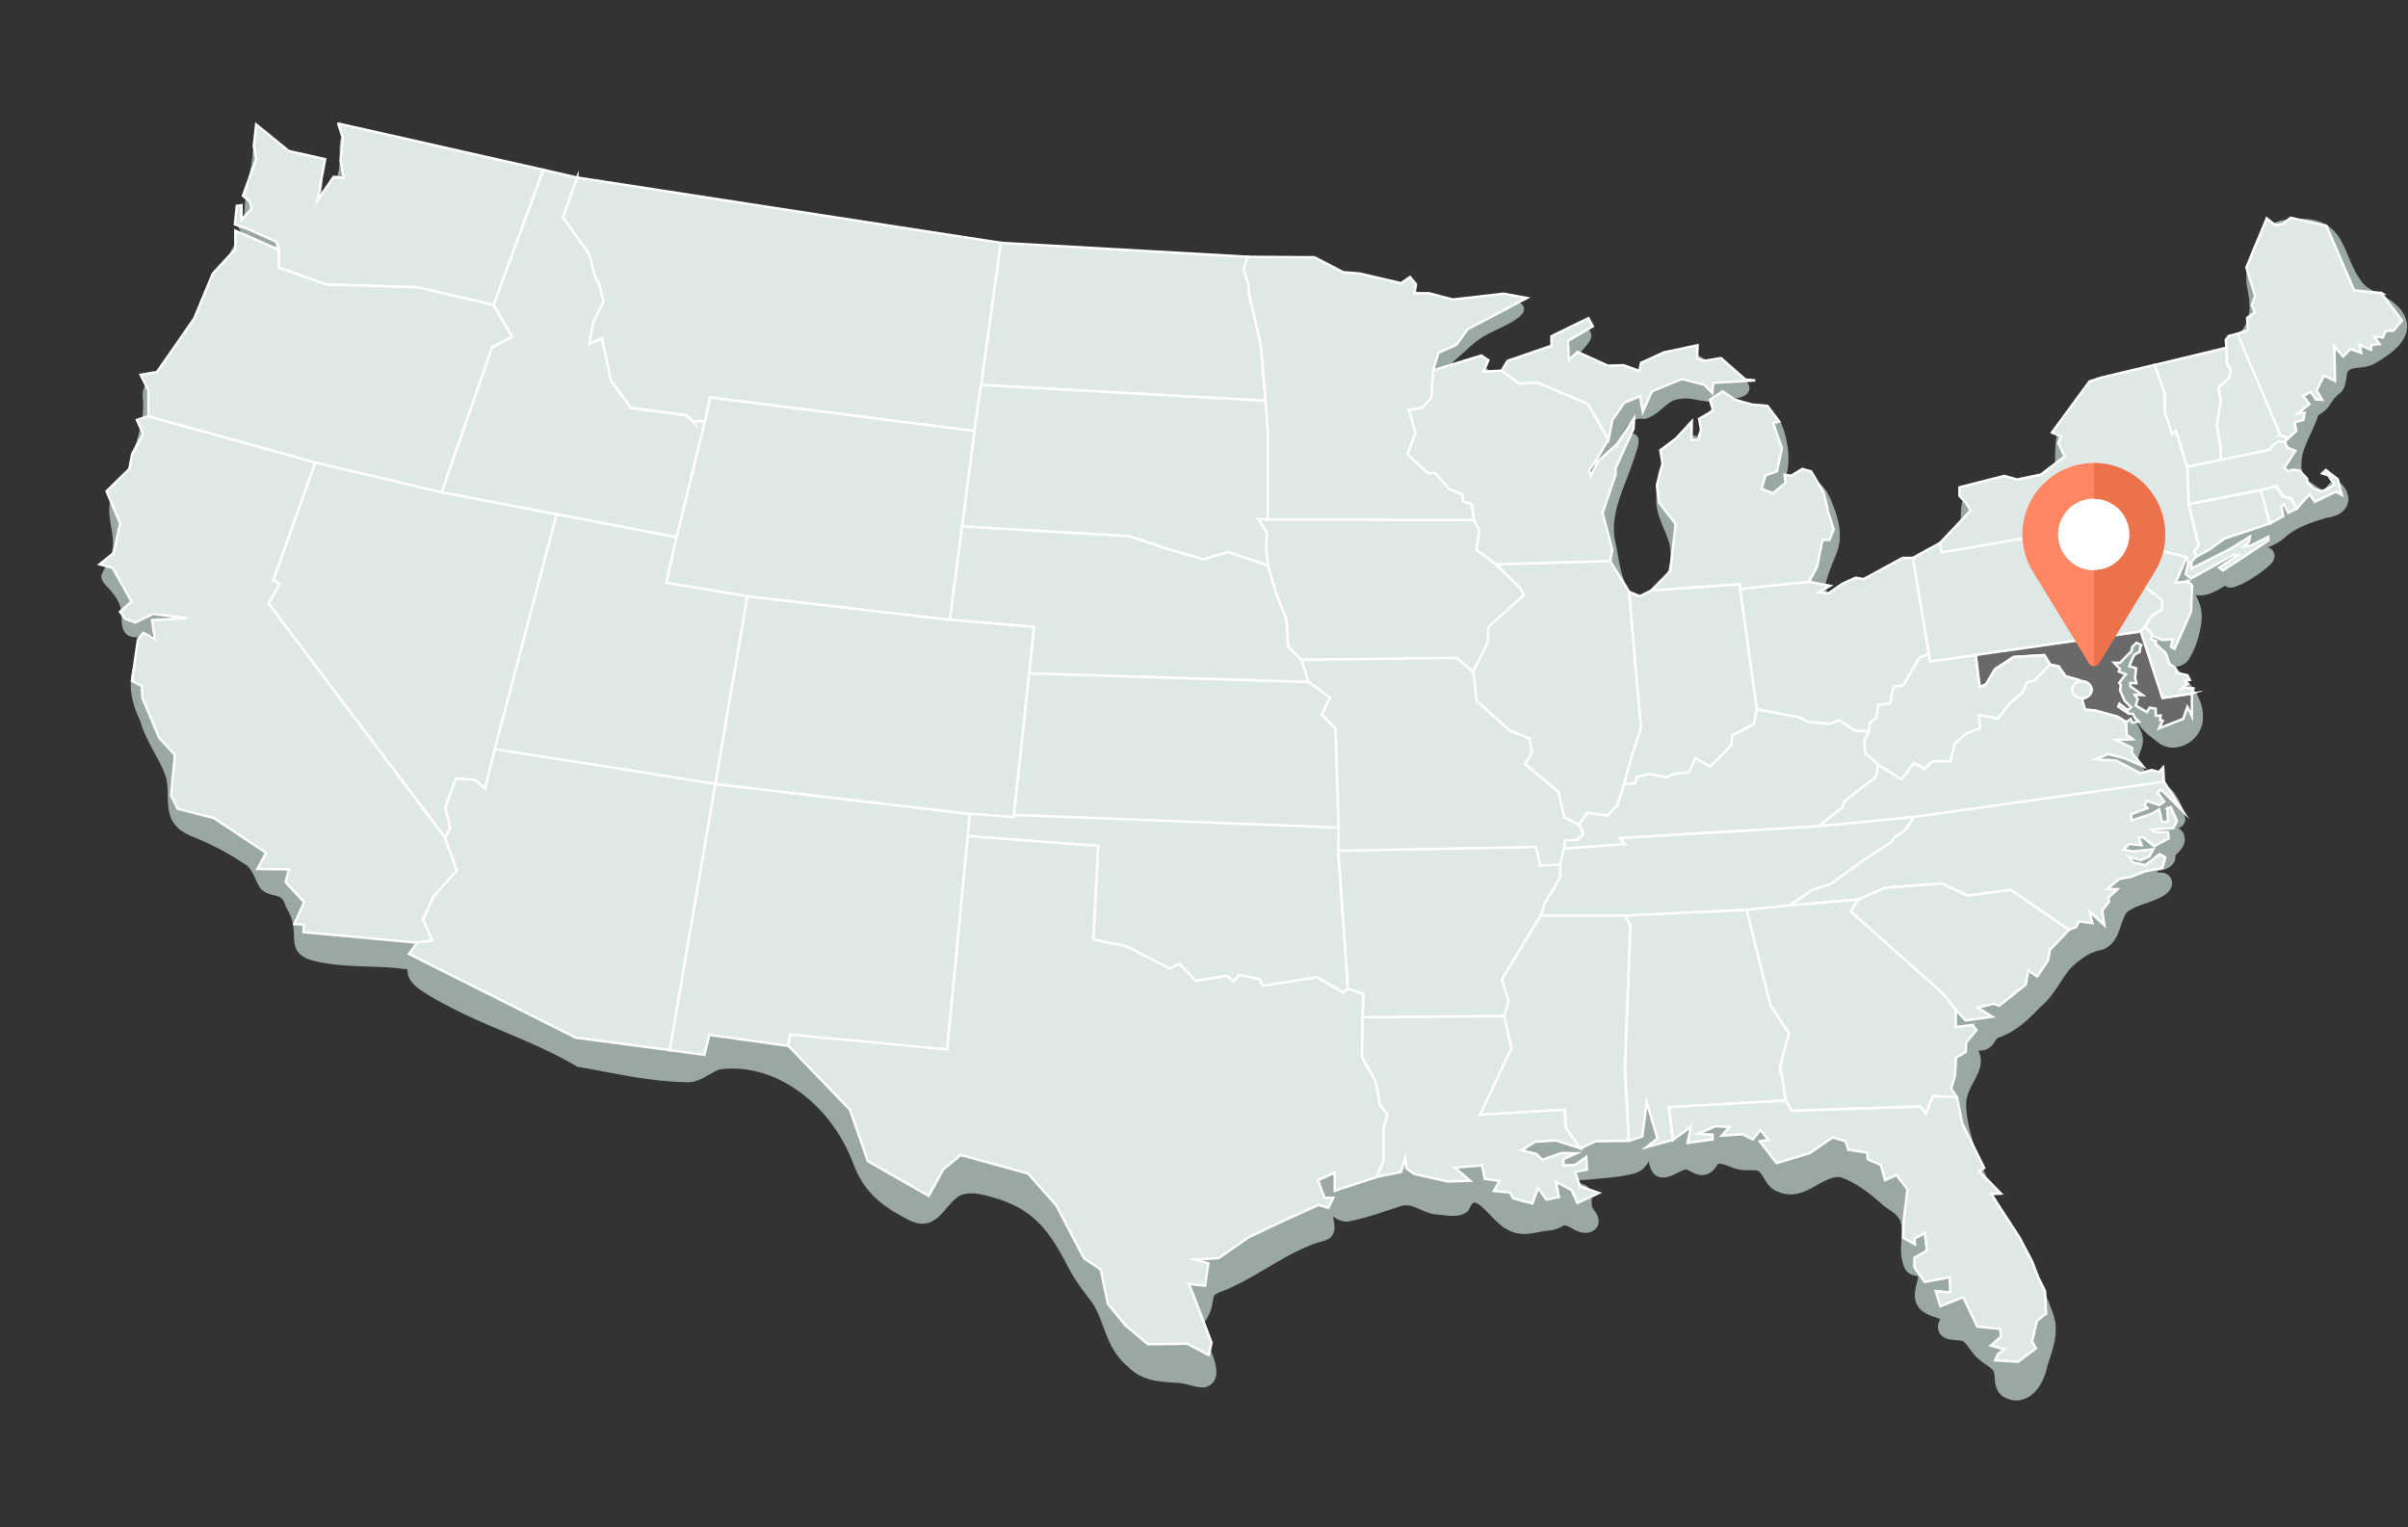
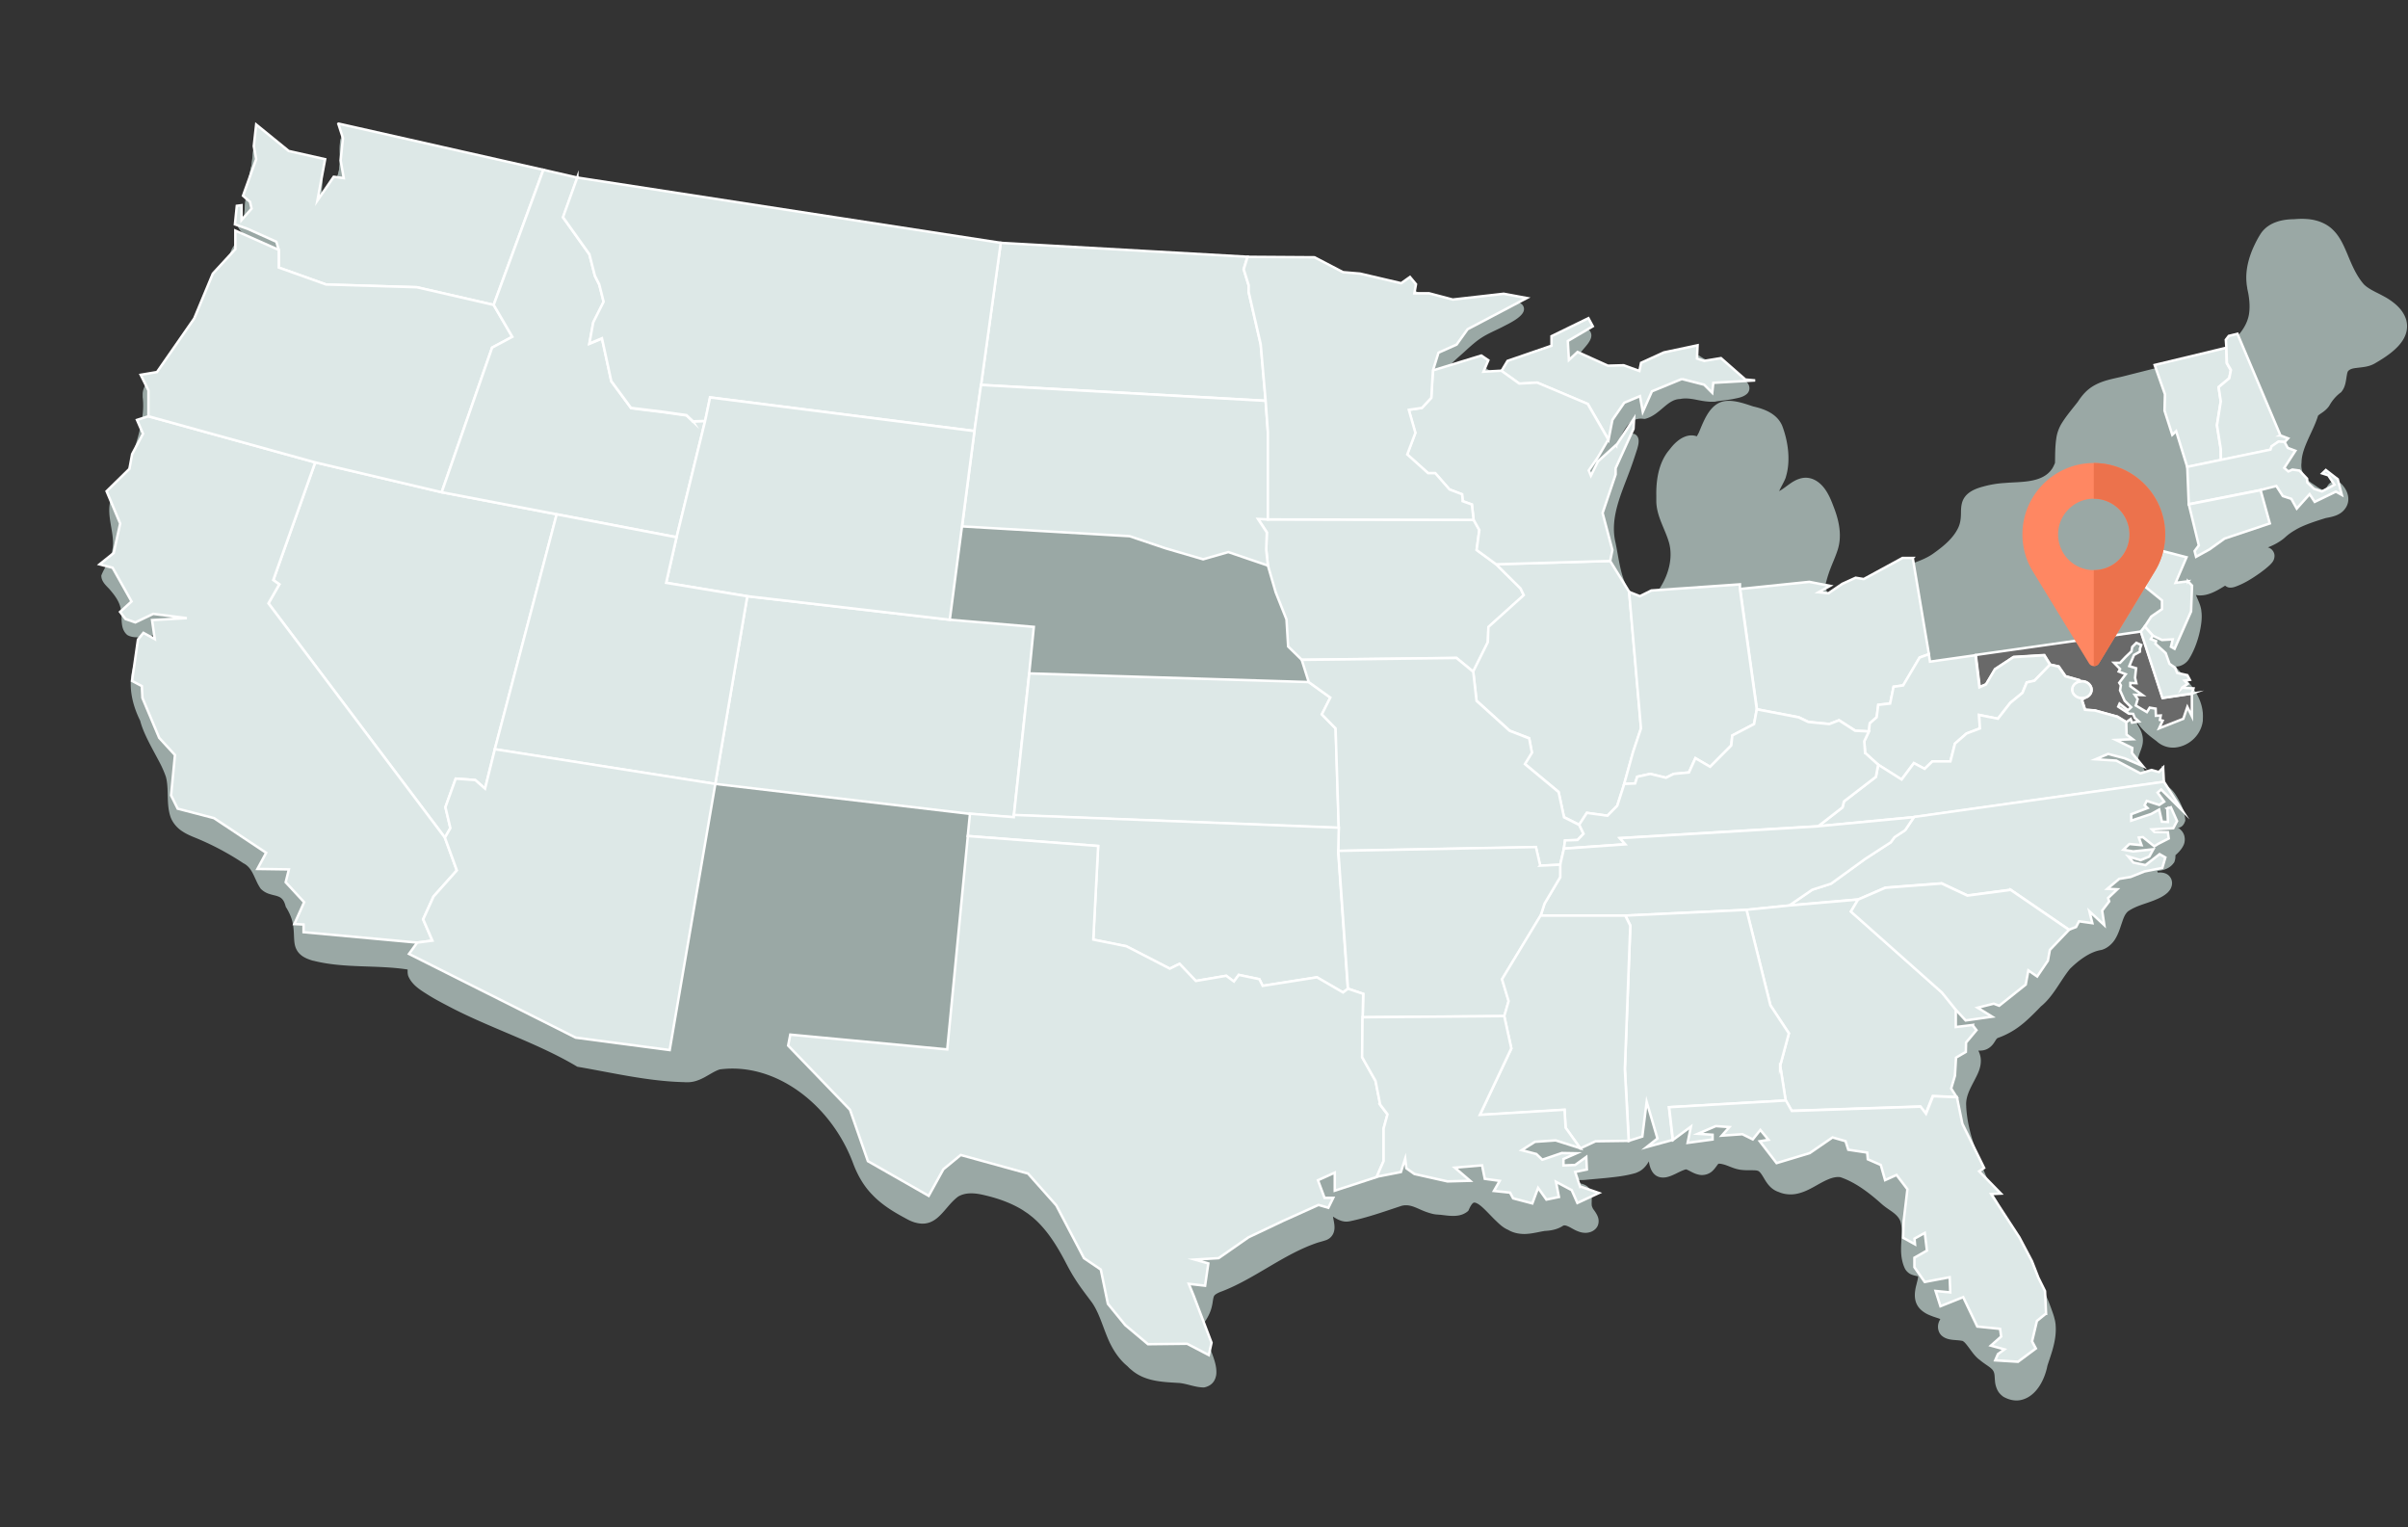
<svg xmlns="http://www.w3.org/2000/svg" width="593" height="376" fill="none">
  <rect width="100%" height="100%" fill="#333333" stroke="none" />
  <g clip-path="url(#a)">
    <path d="M84.92 32.612c78.982 18.2 161.778 30.822 242.119 34.29 4.138 1.889 8.561 2.833 13.065 3.667 2.556.527 5.417.285 7.75 1.625 7.101 5.334 15.926 2.195 24.001 2.941 7.669.483-4.382 5.335-6.188 6.389-2.252 1.163-4.098 2.876-5.944 4.588-8.542 7.266-4.606 7.09 3.063 4.983 2.293-.505 3.449 1.734 5.417 2.195 1.623 0 3.469-1.36 5.255-2.217 2.13-1.12 4.544-1.69 6.593-2.963 3.307-2.327 6.33-6.279 10.57-5.862 1.238 1.01-3.388 4.193-3.043 5.927.589 2.262 3.591 2.02 5.316 2.679 2.617.68 5.417 1.8 8.176 1.888 5.68-.132 11.077-6.257 16.94-3.886 3.49 2.503 8.44 2.547 11.321 6.279 1.867 1.91-6.066 2.239-7.02 2.524-2.982.264-5.863-1.295-8.906-.615-3.449.198-5.437 4.106-8.501 4.874-5.478-.702-6.898 5.335-8.926 10.033-.427 1.361-4.849 8.869-1.238 4.566 2.151-1.888 10.205-14.445 6.452-4.171-2.232 7.069-6.614 14.313-4.687 21.975 1.096 5.488 1.826 14.247 8.075 15.147 4.26.33 8.784-8.1 8.115-14.028-.325-4.149-3.226-7.508-3.429-11.635-.223-4.127.162-8.869 2.942-12.03 1.501-1.888 3.55-3.732 5.721-2.415.832-.066 1.157-1.141 1.603-1.844 3.145-7.727 4.382-8.298 11.869-5.752 2.434.593 5.254 1.427 6.248 4.215 1.096 3.249 1.786 7.464.731 10.889-.366 1.669-3.713 5.686-1.096 6.169 2.272-.329 4.2-2.898 6.371-3.491 2.941-.856 4.95 2.152 5.985 4.852 4.199 10.318.304 10.735-1.684 19.56.588 6.674 3.956 4.83 8.013 3.074 4.383-1.383 8.521-3.337 12.66-5.423 2.678-1.163 5.519-1.866 8.014-3.512 14.709-10.055 1.623-14.336 13.593-16.772 5.863-1.405 14.77.966 17.407-6.806.183-8.452.041-7.705 5.356-14.423 2.516-4.017 5.519-4.434 10.023-5.466 6.674-1.69 16.798-4.215 22.073-5.554 1.887-.44 3.043-.769 4.281-2.196 5.214-4.456 7.506-8.232 5.66-16.201-.832-4.018.913-8.408 2.861-11.635 1.562-2.547 4.544-3.008 7.141-3.052 12.112-1.097 9.657 8.496 15.906 15.587 2.029 1.998 5.194 2.766 7.507 4.698 6.187 5.005-.366 9.33-4.728 11.81-2.211 1.186-5.579.11-7.06 2.525-.75 1.317-.406 3.535-1.359 4.72-1.217.9-2.354 2.196-3.165 3.622-.852 1.252-2.11 1.449-2.901 2.635-1.197 4.171-4.058 7.749-4.261 12.206-.385 2.854.974 5.444 3.267 6.915 1.46.944 3.023 2.371 4.788 1.998.913-.286 1.176-1.427 1.684-2.02.263-.285.628.022.831.263.528.593 1.177 1.691.852 2.657-.608 1.712-2.576 1.932-4.057 2.239-3.733 1.12-7.568 2.305-10.57 4.939-2.131 2.042-5.113 2.788-7.811 3.645-4.24 1.405-9.109 3.666-11.99 7.442-.102.592.547.351.953.241 3.713-1.119 8.501-5.73 12.7-5.203.873.044 1.826-.131 2.476.022.426.176-.122.637-.264.834-1.501 1.449-5.255 4.084-7.791 4.984-.324.088-1.197.461-1.035-.176.102-.307.467-.834.589-1.097.061-.176-.02-.198-.406-.044-2.84 1.361-6.898 5.268-9.88 2.349-2.698.483 1.014 5.29.953 7.266.366 2.876-1.176 7.684-2.515 9.857-1.177 2.217-2.82 1.251-4.525.856-2.617-.132 1.603 4.369 2.313 5.247 2.516 3.029 5.417 6.037 5.011 10.406-.507 3.863-5.619 6.344-8.419 3.622-2.212-1.69-5.153-3.6-5.113-6.959-.791-3.117-.608-6.63-.182-9.659 0-.308-.142-.374-.487-.198-2.394 1.383-3.409 4.456-2.962 7.354.568 2.239.568 5.027.974 7.179.466 1.098 1.278 1.932 1.379 3.249.122 2.173-2.069 4.061-.73 6.235 3.814 5.642-.203 3.249-3.612 3.029-1.886-.197-1.298.461.102 1.01 2.069.768 4.504 1.646 6.695 2.107 2.313.483 4.098.132 5.539 1.91 1.075 1.471 2.231 3.688 2.394 5.489-.041.109-.163.131-.325.087-.913-.329-1.907-.878-2.881-.461-.832.308-1.866 1.493-2.921 1.976-.71.527-2.374 1.054-2.394 2.174.162.461 1.582.087 2.15.131 1.887.132 4.179-.131 5.863.088 1.279 1.164-.831 2.876-1.643 3.6-.527.505-.101 1.274-.325 1.91-1.298 1.713-4.179.966-5.964 1.471-1.4.286-1.786 1.252-.203 1.537.649.307 1.805.351 1.948 1.163-.264.549-1.441 1.252-1.542 1.625.689.461 2.211-.285 3.144-.198 2.374-.351 2.496 1.12.021 2.371-2.252 1.208-5.742 1.822-8.075 3.447-3.104 2.151-2.211 8.188-6.147 9.352-3.145.527-6.168 2.788-8.582 5.181-2.435 2.92-4.038 6.674-6.939 9.066-3.286 3.337-5.843 6.038-10.286 7.53-1.603.835-1.461 2.92-3.53 2.964-.71.176-5.356-.724-3.814.988 5.863 4.391-2.151 8.101-1.42 15.126.406 7.793 4.321 15.301 6.999 22.458 2.232 3.468 3.287 6.695 4.93 10.427 3.652 5.73 7.284 11.592 9.495 18.221 1.582 4.062-.162 7.991-1.38 11.833-.831 4.457-3.996 8.891-8.216 6.564-1.786-1.229-.934-3.381-1.623-5.181-.609-1.8-2.8-2.59-4.119-3.82-1.663-1.229-2.779-3.907-4.341-4.72-1.137-.79-5.6.11-5.133-2.129.203-.768 1.298-1.734.811-2.569-1.481-1.295-3.814-1.295-5.336-2.524-2.901-2.064.366-5.708-.608-8.298-.791-.988-2.577-.418-3.307-1.603-1.603-3.205 0-7.464-.873-10.845-.689-2.876-3.246-3.886-5.193-5.51-3.186-2.876-6.939-5.752-10.936-7.025-5.254-.922-9.677 6.147-15.053 3.71-2.76-.79-2.8-4.478-5.296-5.291-1.217-.285-2.657-.087-3.936-.197-2.414-.132-4.382-1.932-6.573-1.493-.913.263-1.298 1.273-1.927 1.932-1.542 1.778-3.51.066-5.153-.549-2.151-.571-6.797 4.369-7.811.461-.426-1.603-.102-3.93-1.278-5.049-1.644.944-1.279 4.456-4.261 5.532-3.489 1.032-8.135 1.185-11.889 1.625-3.002.285-6.046-.791-8.987-.637-1.887-.22-4.89 1.734-1.867 2.964 2.029.987 5.072-.505 6.979.373.568.592.528 1.361 1.542 1.536.771.308 2.009.264 2.252 1.296.203 1.251-.284 2.744.426 3.973.548 1.142 2.394 2.7.568 3.513-2.495.944-4.788-2.854-7.202-1.339-1.177.768-2.516.965-3.855 1.031-2.698.417-5.518 1.471-8.115-.131-3.814-1.449-8.602-11.57-11.767-4.259-1.441 1.185-3.997.527-6.005.373-3.368-.11-6.148-3.095-9.495-2.151-3.875 1.295-8.704 3.007-12.782 3.819-1.947.417-3.002-1.492-4.706-1.405-2.05 1.537 1.46 5.423-1.583 6.257-8.561 2.129-16.778 9.176-25.096 12.447-5.458 1.866-1.644 3.732-5.661 8.804-1.704 3.578 6.553 13.676 1.36 14.906-1.826-.022-3.774-.856-5.62-1.076-4.443-.307-8.825-.132-12.234-3.864-5.214-4.237-5.234-11.328-8.886-15.916-1.907-2.437-4.118-5.51-5.62-8.452-5.599-10.91-10.59-15.52-21.789-18.067-2.333-.505-4.93-.615-7 .702-4.382 3.25-5.254 9.001-11.868 5.138-5.681-3.008-9.718-6.279-12.011-12.558-5.619-14.84-19.436-25.97-34.368-23.929-3.002.988-4.828 3.425-8.379 3.096-7.932-.066-18.523-2.415-25.989-3.688-4.402-2.744-9.109-4.676-13.938-6.762-7.445-3.205-14.992-6.3-21.992-10.318-1.907-1.229-4.179-2.305-5.153-4.522-.304-1.208.304-2.02-.893-2.261-7.202-1.12-16.129-.22-23.473-2.152-6.594-1.932-1.542-5.773-5.944-12.623-1.136-4.39-4.18-2.546-6.37-4.698-1.462-2.129-1.847-5.159-4.606-6.498-3.754-2.502-7.994-4.698-11.99-6.3-2.13-.856-4.403-1.888-5.397-4.237-1.258-3.052-.365-6.828-1.238-10.033-1.582-4.72-5.092-8.957-6.451-14.028-4.382-8.913-2.435-16.596 5.72-21.492-2.21-.615-6.897 1.493-9.23.132-1.725-1.449-.73-4.479-1.46-6.542-.407-1.669-1.624-3.249-2.659-4.413-.73-.944-1.947-1.69-2.008-3.007.588-1.559 1.623-2.766 2.17-4.545 1.928-4.193-.81-8.891-.162-13.128.934-3.775 4.099-6.542 5.194-10.296 1.298-5.312 3.611-10.691 2.84-16.245-.243-2.415 1.623-3.951 3.206-5.269 3.429-3.139 6.35-7.727 8.46-12.14 1.4-3.117 2.82-6.893 4.808-9.813 1.847-2.744 3.794-5.115 4.727-7.31 1.299-5.4 4.444-2.7 7.974-1.603 4.321 1.032-.386-1.778-1.603-2.239-2.212-1.097-4.362-2.13-4.748-4.786.203-1.12 1.847-.307 1.908-1.712a64.894 64.894 0 0 1 1.785-12.228c1.035-10.01.446-8.254 9.393-2.898 5.011 2.547 8.663 1.581 7.608 9.001 0 .527.082 1.427.609 1.098 7.141-5.05 2.09-12.491 5.376-15.258h.02l-.06.11z" fill="#9AA8A5" />
    <path d="M84.92 32.612c79.733 17.914 160.723 30.054 242.139 33.39h.142l.142.067a36.636 36.636 0 0 0 4.971 1.8c2.982.856 6.025 1.47 9.089 1.954 1.359.175 2.657.241 4.057.505a9.098 9.098 0 0 1 2.82 1.01c4.545 3.468 10.185 3.16 15.521 2.831 3.165-.175 6.39-.417 9.535.088.203.044.406.088.609.176.223.088.446.175.73.395.386.285.67.834.629 1.34-.061 1.843-3.774 3.512-5.173 4.258-1.319.68-2.699 1.273-3.977 1.954a18.01 18.01 0 0 0-3.145 2.13 54.89 54.89 0 0 0-2.353 2.085c-1.542 1.405-3.185 2.7-4.423 4.368-.081.132-.162.242-.223.352a.935.935 0 0 0-.101.241v-.044c0-.044 0-.131-.061-.22-.102-.175-.183-.175-.122-.175.041 0 .142.044.264.044h.406c1.257 0 2.617-.373 3.875-.659.75-.197 1.501-.373 2.252-.592.77-.176 1.643-.132 2.353.175 1.298.461 2.252 1.647 3.55 2.02l-.223-.022c.345 0 .751-.088 1.177-.263.751-.286 1.948-.966 2.698-1.383 1.4-.79 2.983-1.427 4.443-1.998 1.441-.57 2.719-1.12 3.896-2.13 3.002-2.458 6.167-5.751 10.286-5.334l.345.044c.223.22.446.351.608.658 1.197 2.152-2.434 4.413-3.002 6.191v-.066.044c0 .066.04.11.081.176l.04.088c.305.395.69.548 1.278.724 1.055.33 2.07.351 3.206.768 1.603.374 4.26 1.34 6.127 1.625.953.176 1.927.241 2.881.044 4.22-.834 7.993-4.083 12.497-4.325a8.598 8.598 0 0 1 3.774.659c.832.614 1.765 1.075 2.779 1.47 3.125 1.23 6.695 2.152 8.947 5.116l-.101-.11c.811.768.913 2.085.061 2.876-1.035.922-2.394 1.053-3.591 1.317-1.197.22-2.455.33-3.652.505a4.363 4.363 0 0 0-.568.11c-1.623.131-3.226-.176-4.748-.483-1.359-.264-2.698-.44-3.996-.154h-.183c-1.379.11-2.536.966-3.652 1.91-1.379 1.163-2.779 2.459-4.625 2.942l-.203.043-.223-.022c-2.07-.285-3.571.725-4.687 2.613-1.096 1.756-2.232 5.071-2.881 6.498-.73 1.932-1.846 3.6-2.576 5.51v.044V117.307c-.122-.549-.629-.988-1.137-.988h-.142c-.04 0-.081 0-.142.022l-.081.022h-.061l-.06.022h-.041c-.122.066-.061.044-.041 0 .305-.241.609-.68.893-.988l.061-.066.081-.065c.69-.637 1.319-1.537 1.948-2.306.608-.724 2.414-3.161 3.063-3.885.67-.747 1.258-1.537 2.171-2.086 1.055-.592 2.252.022 2.374 1.339.061.813-.142 1.493-.345 2.218-.69 2.173-1.42 4.324-2.232 6.432-1.988 5.247-4.463 10.845-3.124 16.553.933 4.215 1.359 10.581 4.666 13.303a4.86 4.86 0 0 0 2.293.966h.243c1.501-.198 2.617-1.449 3.55-2.722 2.171-3.183 3.49-7.486 2.476-11.35-.934-3.381-3.084-6.52-3.165-10.252v-1.317c-.081-3.82.527-7.903 2.84-10.955l.284-.351.528-.659c1.765-2.195 4.503-4.017 7.181-2.349l-.811-.197a.445.445 0 0 0-.223.088c-.021.022.02 0 .081-.132.061-.11.142-.264.243-.439.102-.198.224-.417.386-.681l-.142.264c1.156-2.679 2.353-6.213 5.072-7.552 2.617-1.295 6.431.241 8.44.878 2.698.615 5.802 1.734 7.101 4.698 1.44 3.732 2.15 8.518.973 12.491-.182.966-1.42 2.81-1.886 4.127a1.315 1.315 0 0 0-.102.418v-.088c0-.066-.04-.088-.061-.154a.815.815 0 0 0-.162-.219s-.041-.022-.061-.044l-.04-.022h.06-.446c.426-.066.913-.286 1.44-.615 1.421-.878 2.76-2.217 4.484-2.766 2.759-.944 5.194.637 6.695 3.029.913 1.427 1.461 2.964 2.049 4.523 1.177 3.205 1.847 6.805.65 10.208-.508 1.537-1.157 2.92-1.705 4.369a29.819 29.819 0 0 0-1.258 4.171l.041-.549c.081.9.244 1.778.487 2.393.243.505.365.702.811.768.589.066 1.421-.219 2.05-.439.811-.307 1.643-.68 2.536-1.076 4.138-1.317 8.176-3.161 12.091-5.159 2.841-1.405 6.026-2.019 8.602-3.863 2.334-1.669 4.91-3.688 6.168-6.433.507-1.141.609-2.217.629-3.534 0-1.186.081-2.459.669-3.513 1.035-1.822 3.165-2.568 4.91-3.029a25.286 25.286 0 0 1 5.255-.856c3.854-.351 9.312.11 11.686-3.622.284-.483.527-1.01.73-1.559l-.101.571c.06-2.086 0-4.193.324-6.323.163-1.339.71-2.81 1.461-3.951 1.177-1.866 2.658-3.557 3.976-5.27l-.121.154c.527-.812 1.116-1.602 1.826-2.326a9.956 9.956 0 0 1 2.373-1.779c2.191-1.185 4.525-1.558 6.837-2.107 4.91-1.251 12.356-3.118 17.245-4.347l4.748-1.207c1.014-.264 1.968-.418 2.799-1.032.224-.176.447-.395.65-.637l.081-.11.101-.087c2.415-2.064 4.788-4.413 5.437-7.684.325-1.778.183-3.644-.142-5.422l-.243-1.142v-.154l-.041-.197-.06-.373c-.041-.242-.061-.505-.082-.747-.263-2.832.426-5.62 1.481-8.166.65-1.471 1.339-2.876 2.232-4.171 1.968-2.59 5.234-3.25 8.115-3.25h-.121c1.034-.087 2.089-.131 3.185-.043 2.252.153 4.686.944 6.411 2.678 1.704 1.646 2.637 3.842 3.53 5.927 1.116 2.722 2.293 5.51 4.179 7.596l-.081-.088c.852.834 2.09 1.493 3.469 2.174.69.35 1.4.724 2.131 1.141 1.968 1.207 3.976 2.832 4.767 5.29 1.38 4.874-3.428 8.255-6.715 10.253-.568.33-1.116.702-1.724.944-1.055.46-2.313.57-3.247.68-.973.132-1.724.154-2.373.637-.061.044-.122.11-.183.176-.061.066-.101.131-.122.153l-.02.066c-.04.088-.061.198-.101.308-.345 1.536-.284 3.139-1.38 4.544l-.142.175c-1.116.79-2.13 1.932-2.84 3.206-.467.79-1.319 1.492-2.009 1.932-.385.285-.75.482-.974.812l.264-.549c-.629 2.217-1.704 4.237-2.597 6.257-.771 1.756-1.521 3.578-1.582 5.488v.175c-.264 1.823.548 3.557 1.927 4.611l.244.197.263.198c.934.571 1.826 1.361 2.76 1.668.304.088.527.11.75.066l-.162.044c-.061 0-.122.066-.101.066 0 0 .06-.088.162-.22l.365-.614c.122-.198.304-.483.487-.703a2.17 2.17 0 0 1 1.075-.68c.386-.088.71-.066.974 0 .913.241 1.4.9 1.907 1.624.994 1.515 1.278 3.425.122 5.027-1.197 1.713-3.145 2.042-4.849 2.371-1.968.615-5.376 1.647-7.486 2.942-.771.439-1.502.944-2.171 1.515-.365.329-.771.702-1.197.988-2.07 1.471-4.2 2.107-6.431 2.81-3.226.988-6.452 2.327-9.191 4.368-1.055.813-2.009 1.713-2.8 2.722l.386-.878v-.153c.04-.615-.284-1.23-.751-1.537l-.101-.066a1.371 1.371 0 0 0-.264-.11 1.071 1.071 0 0 0-.365-.066h-.102c.021 0 .081 0 .163-.043l.121-.044.102-.022c4.098-1.537 7.669-5.137 12.254-5.269h.69l.304.022h.142c.284 0 .629 0 1.014-.044.528 0 1.055-.022 1.644.132.791.263 1.44 1.075 1.46 1.976 0 .504-.121.987-.385 1.405-.304.461-.406.504-.649.79-.852.812-1.664 1.427-2.496 2.041-1.927 1.362-3.976 2.679-6.228 3.447-.386.132-.954.242-1.4.176-.832-.11-1.542-.834-1.704-1.713-.142-.636.101-1.427.385-1.91.081-.153.162-.285.223-.395l.082-.131.04-.066c0 .022-.02.044-.04.066l-.021.087v.044c-.406 1.296.731 2.701 1.988 2.393-2.191 1.142-4.95 3.469-7.892 3.557-1.359.087-2.901-.549-3.895-1.559l1.522.483c.02 0 .04 0 .081-.022.061-.022.081-.044.162-.11.061-.066.122-.132.162-.197.102-.154.122-.33.142-.374 0-.065 0-.043 0 0 0 .11.061.352.142.593.426 1.273 1.096 2.459 1.522 3.82.162.571.264 1.01.264 1.69v-.329c.101.878.081 1.69 0 2.459-.325 3.117-1.481 6.761-3.145 9.33-.629.944-1.785 1.646-2.84 1.712-1.116.11-2.374-.373-3.206-.571l.305.044h-.021.122c.041 0 .081-.022.122-.044 0 0 .061-.022.101-.043.041 0 .081-.044.122-.066.061-.044.183-.132.264-.242.263-.307.405-.768.345-1.185 0 0 0 .022.02.066.609 1.185 1.623 2.261 2.475 3.271 2.13 2.568 4.605 5.159 5.437 8.715l.122.593.081.592.041.308v.307c.04.373.02.856 0 1.229v.308c0 .11 0 .197-.041.329l-.061.373c-.71 3.337-3.591 5.664-6.674 5.972a5.917 5.917 0 0 1-4.687-1.625l.162.132c-2.779-2.042-5.944-4.479-5.883-8.584l.061.527c-.447-1.778-.609-3.578-.609-5.313 0-1.756.142-3.468.385-5.159v.439c.061.9.974 1.647 1.786 1.537H527.302c-.264.154-.507.373-.73.593-1.116 1.185-1.481 2.985-1.238 4.676l-.04-.198c.507 1.998.568 3.754.771 5.664.061.571.142 1.12.223 1.625l-.142-.439c.203.483.649 1.119.892 1.646.447.878.751 1.954.67 3.008-.081 1.492-.852 2.744-1.136 3.995-.02.198 0 .264 0 .373 0 .022 0 .044.02.066.02.022.041.066.041.088l.121.198.183.263c.568.9 1.217 1.91 1.481 3.008.304 1.163-.142 2.524-1.197 3.029-.791.461-2.069.286-2.719.154-1.298-.264-2.454-.549-3.611-.571.629-.132 1.136-.746 1.258-1.427.081-.439 0-.944-.223-1.317l-.081-.132-.061-.088c0-.022-.122-.131-.122-.131s.02 0 .061.044c.183.109.386.197.588.263 1.847.702 3.815 1.405 5.722 1.866 2.272.593 4.869.241 6.715 2.129.406.396.771.879 1.075 1.362 1.197 1.866 2.212 3.973 2.333 6.322l-.203.505c-.121.307-.385.68-.689.9-.325.242-.629.307-.832.351a1.282 1.282 0 0 1-.507 0c-.183 0-.284-.044-.426-.066-.751-.263-1.218-.526-1.705-.548h-.04c-.041 0-.061 0-.081.043a5.04 5.04 0 0 0-.426.286c-.183.132-.386.307-.609.483-.467.351-.974.768-1.704 1.141l.304-.175c-.243.197-.649.417-.913.571-.284.153-.71.395-.852.548 0 0 .041-.044.081-.131.041-.11.081-.242.081-.352l-.101-.724c-.162-.549-.67-1.01-1.116-1.076h.223c.406-.022.852-.109 1.319-.088h.406l.446.022c1.927.022 3.814-.175 5.802.154l.386.373c.203.198.426.417.609.769.547.878.547 2.239.081 3.117-.589 1.185-1.441 1.932-2.333 2.722.121-.11.223-.241.284-.395.081-.176.081-.307.081-.329v.197c0 .132.02.33 0 .615 0 .285-.061.637-.183 1.032l-.122.329-.182.22c-1.38 1.844-3.794 1.931-5.721 1.975-.67.044-1.076.088-1.563.264 0 0 .041-.022.061-.044.041-.022.081-.066.102-.088.365-.439.446-1.141.223-1.668a1.392 1.392 0 0 0-.507-.637h-.021.183l.426.132s.122.044.304.088c.183.043.386.109.67.219.264.11.609.22 1.014.549.203.154.426.395.629.68.183.308.325.659.406 1.032l.142.659c-.183.351-.385.834-.629 1.119-.345.483-.913.922-1.319 1.274l-.081.066.02-.022c.122-.176.244-.396.285-.615l-.812-2.195a.626.626 0 0 0-.304-.132h-.021.061c.102 0 .325-.044.548-.088.243-.044.507-.11.832-.176.324-.043.69-.109 1.237-.065h-.405c1.014-.154 2.211-.132 3.083.658.183.176.386.417.548.725a2.65 2.65 0 0 1 .183 1.844c-.203.746-.528 1.141-.933 1.58-.954.922-2.11 1.449-3.287 1.932-2.252.922-4.585 1.383-6.553 2.766-.893.813-1.177 1.932-1.664 3.315-.345 1.032-.71 2.196-1.42 3.403-.751 1.295-2.11 2.459-3.51 2.788-1.379.22-2.759.834-4.078 1.69-1.298.835-2.515 1.866-3.672 3.008l.122-.132c-2.374 2.876-4.179 6.894-7.202 9.308-.852.9-3.165 3.271-4.748 4.501a19.909 19.909 0 0 1-6.106 3.359l.243-.11c-.406.263-.507.571-.913 1.163-.791 1.23-1.948 1.954-3.368 1.976l.386-.044c-.102 0-.183.044-.284.044-1.015.088-2.131-.132-3.125-.066-.142 0-.263.022-.263.022s.081 0 .263-.154c.629-.439.873-1.47.447-2.151l-.264-.241c2.678 1.997 3.753 4.676 2.232 8.122-1.157 2.657-3.165 5.247-2.902 8.167v.263l.021.308c.527 7.661 4.199 14.467 6.837 21.579l-.183-.373c2.171 3.315 3.53 7.135 5.072 10.713l-.142-.263c3.49 5.488 7 11.174 9.272 17.431l.345.966.182.526.183.571.243.922.061.308c.041.197.061.417.102.614l.04.637c.122 1.976-.264 3.952-.791 5.796-.406 1.405-.872 2.7-1.278 3.973l.061-.241c-.71 3.797-2.942 7.969-6.797 8.649-1.4.242-2.84-.154-4.057-.834-.325-.242-.629-.483-.913-.812-.731-.769-1.137-2.196-1.177-3.096-.122-.988 0-1.8-.467-2.546-.04-.066-.121-.154-.162-.22a5.808 5.808 0 0 0-.893-.768c-.324-.242-.71-.483-1.095-.769a13.46 13.46 0 0 1-1.299-1.009l.142.131c-.608-.439-1.055-.944-1.46-1.427-.69-.856-1.299-1.778-1.948-2.546-.386-.439-.548-.549-.872-.747.142.088.101.044.02.044-1.684-.351-3.632 0-5.092-1.295-.812-.724-1.096-1.976-.792-3.051.061-.22.142-.418.223-.593l.102-.198c.264-.483.467-.768.527-.9.041-.066 0-.066 0 .11s0 .351.082.505c0 .044.04.11.081.154l.365.439c-.71-.593-1.664-.791-2.638-1.142-.649-.241-1.501-.549-2.211-1.032-2.577-1.668-2.698-4.127-1.948-6.893.203-.922.528-1.734.345-2.525l.305.527c0 .022.04.044.06.066 0 0 .021.022.041.022-.02 0-.02 0-.061-.022-.122-.044-.385-.088-.71-.154-.385-.087-1.156-.263-1.643-.57a3.334 3.334 0 0 1-1.136-1.164c-.771-1.537-1.015-3.315-.995-4.983 0-2.261.467-4.61-.162-6.74-.69-1.8-2.576-2.612-4.017-3.776-.243-.175-.608-.505-.832-.702-2.962-2.635-6.35-5.203-10.002-6.411l.203.044c-.913-.175-1.927.022-3.002.461-2.476.988-4.667 2.832-7.487 3.513-1.582.417-3.428.307-4.93-.395l.223.088a5.249 5.249 0 0 1-1.866-1.01c-.487-.395-.933-.944-1.298-1.471-.325-.483-.67-1.098-.974-1.581-.284-.439-.589-.922-1.035-1.163-.446-.176-.852-.154-1.38-.176-1.217 0-2.536.044-3.733-.263-1.115-.242-2.373-.878-3.327-1.142-.527-.132-.994-.263-1.481-.176l.142-.043-.101.109c-.122.132-.284.374-.548.725-.223.285-.446.593-.71.834-.913.988-2.455 1.361-3.652 1.01-1.116-.242-2.049-.922-3.043-1.317l.162.044c.081 0 0 0-.162.022a2.894 2.894 0 0 0-.568.175c-1.38.527-2.759 1.471-4.301 1.756-2.983.483-4.119-1.91-4.301-4.654-.061-.636-.102-1.207-.203-1.624-.061-.286-.142-.505-.264-.681l1.866.242s-.02 0-.101.11c-.406.614-.588 1.405-1.014 2.261-.467 1.031-1.36 2.217-2.415 2.81l-.284.153-.284.132c-.081.044-.203.088-.304.132l-.162.066c-2.435.724-4.87.966-7.345 1.229-1.156.11-4.098.373-5.254.483-1.867.132-3.774-.22-5.519-.439-1.176-.176-2.272-.264-3.327-.22-.446-.065-1.156.088-1.562.418 0 0-.02.021-.041.021 0 0 .061-.065.102-.197.04-.132.061-.395 0-.593-.041-.11-.041-.175-.081-.241 0-.044-.061-.088-.061-.11l-.02-.022h.02l.04.022c.021 0 .041.022.082.044 1.034.571 2.191.329 3.367.219 1.38-.153 2.78-.285 4.22.439l.223.242c.264.263.447.571.589.79.122.22.203.373.223.373 0 0-.061-.065-.122-.109s-.081-.022-.04-.022l.243.044c.791.285 1.643.329 2.435 1.009.466.418.811 1.01.933 1.647.101.659.081 1.229.061 1.69 0 .461-.041.835 0 1.098 0 .241.04.395.142.593l.04.087.021.066v.044c.121.22.263.417.446.659.122.175.264.373.406.615.142.241.304.504.446.9.325.768.264 1.91-.243 2.59a2.822 2.822 0 0 1-.812.79c-.385.264-.832.418-1.278.505-.751.154-1.643.022-2.252-.197-1.38-.461-2.13-1.164-3.246-1.515-.406-.088-.548-.088-.852.11-1.339.878-3.064 1.163-4.524 1.207h.162c-1.258.176-2.638.571-4.2.703-1.623.153-3.469-.11-4.93-1.032l.264.132c-1.542-.615-2.495-1.669-3.611-2.723-.954-.966-1.826-1.91-2.699-2.722-.426-.395-.872-.768-1.278-1.01-.345-.197-.69-.373-1.014-.329-.041.022-.102.022-.142.066-.041 0-.102.066-.142.11l-.041.022c-.365.395-.588.812-.872 1.427l-.183.395c-1.988 1.8-4.707 1.207-6.999.966h-.102l-.547-.044c-.852-.044-1.644-.286-2.435-.549-2.232-.724-3.794-1.998-5.924-1.69l-.162.043h-.081l-.041.022h-.061l-.994.33c-3.753 1.251-7.608 2.59-11.503 3.424-.284.066-.893.198-1.441.154a4.607 4.607 0 0 1-1.521-.395c-.751-.285-1.258-.746-1.867-.988-.203-.088-.325-.088-.446-.088l.791-.285v.066c0 .175 0 .549.101 1.01l.142.746c.041.285.102.571.122.922.02.351.041.768-.061 1.229a3.056 3.056 0 0 1-.69 1.449c-.466.549-1.034.834-1.663 1.01l-.345.11-1.298.373c-8.278 2.744-15.277 8.715-23.413 11.921-.203.087-.446.153-.629.241a5.763 5.763 0 0 0-1.014.505c-.284.176-.447.351-.528.505-.081.132-.162.417-.243.878-.081.439-.142 1.032-.284 1.603-.365 1.712-1.299 3.336-2.313 4.61l.183-.308c-.021.066-.061.176-.061.352 0 .197 0 .417.04.68.081.527.244 1.12.426 1.713.609 1.844 1.502 3.797 2.151 5.729.365 1.098.71 2.349.669 3.623 0 .768-.304 1.8-.852 2.414-.548.681-1.44 1.076-2.191 1.208-2.15 0-4.017-.878-6.046-1.098-3.915-.241-8.135-.307-11.462-2.92l-.792-.658-.73-.725.162.154c-2.292-1.866-3.936-4.588-5.031-7.354-1.238-3.03-2.029-5.884-3.672-8.277-1.441-1.953-2.942-3.841-4.241-5.927-.771-1.185-1.46-2.459-2.13-3.732-2.15-4.149-4.646-8.232-8.074-11.196-.244-.22-.487-.395-.731-.593l-.365-.285c-.122-.088-.244-.198-.386-.285l-.791-.527c-.121-.088-.264-.176-.385-.264-2.881-1.756-6.006-2.854-9.272-3.622-2.232-.549-4.707-.856-6.695.373l.081-.044c-.568.417-1.095.922-1.623 1.471-1.116 1.186-2.11 2.569-3.429 3.71-.75.637-1.683 1.186-2.657 1.361-1.015.22-2.029.066-2.901-.175-.853-.242-1.644-.637-2.415-1.076-2.881-1.537-5.802-3.315-8.156-5.818-2.13-2.173-3.672-4.939-4.747-7.881-5.417-14.269-18.99-24.719-32.745-22.919-.629.198-1.237.505-1.866.856-.629.352-1.279.747-2.009 1.142-.71.373-1.501.724-2.353.944-.852.219-1.725.263-2.597.197h.081c-8.907-.197-17.61-2.305-26.354-3.797-9.678-5.818-21.79-9.616-31.751-14.907-1.765-.922-3.49-1.822-5.174-2.897-1.744-1.098-3.753-2.305-4.686-4.479l-.041-.088-.02-.087a3.575 3.575 0 0 1-.122-.9V238.488s0 .044.041.066c0 .022.04.088.081.11.041.066.081.066.061.066-7.71-1.23-15.642-.242-23.331-2.174l-.325-.066-.65-.219c-1.318-.461-2.616-1.186-3.286-2.591-.487-.987-.507-2.041-.568-3.073-.06-1.756-.162-3.381-.812-4.983a13.37 13.37 0 0 0-1.217-2.349l-.04-.154c-.163-.615-.386-1.207-.71-1.603-.325-.417-.73-.68-1.279-.856-.547-.197-1.237-.307-1.968-.549a5.029 5.029 0 0 1-2.19-1.317 12.165 12.165 0 0 1-1.096-1.997c-.568-1.186-1.015-2.371-1.867-3.293a4.508 4.508 0 0 0-1.318-.988 67.265 67.265 0 0 0-12.356-6.476c-.872-.374-1.765-.769-2.617-1.34-1.298-.812-2.495-2.173-3.003-3.754-.933-2.941-.385-6.124-.913-8.978-.04-.22-.101-.417-.142-.637l-.223-.637a26.782 26.782 0 0 0-1.156-2.612c-1.806-3.491-4.16-7.376-4.97-10.625-4.464-9.001-2.557-17.453 6.045-22.502l.162 1.339a3.434 3.434 0 0 0-.973-.088c-1.928.088-3.835.681-5.803.703-.872 0-1.785-.088-2.576-.549-.569-.439-.974-1.12-1.177-1.822-.183-.659-.223-1.274-.264-1.866-.02-.593-.02-1.164-.06-1.713-.041-.549-.102-1.053-.244-1.493-.447-1.734-1.623-3.183-2.74-4.478-.851-.9-1.947-1.844-1.947-3.293.63-1.668 1.704-2.986 2.212-4.632 1.866-4.149-.832-8.65-.142-13.018.892-3.666 3.692-6.279 5.01-9.682.122-.307.224-.658.305-.987.791-3.162 1.907-6.257 2.516-9.484.385-2.02.548-4.083.284-6.125V96.869c.162-2.261 2.029-3.798 3.49-4.984 4.037-3.797 7.04-8.825 9.271-14.071.872-1.998 1.745-4.018 2.82-5.906 1.055-1.888 2.394-3.6 3.632-5.356.811-1.164 1.602-2.35 2.17-3.623v.066c.264-1.075.67-2.239 1.522-2.941.893-.747 2.15-.615 3.124-.286 1.705.527 3.328 1.559 5.113 1.625h.122l-.04.022s-.041.066-.041.087v.066c0-.022-.061-.087-.102-.131-.406-.395-.892-.703-1.36-1.01-1.074-.68-2.21-1.098-3.286-1.734-1.603-.857-3.124-2.218-3.327-4.26.04-.219.142-.438.304-.592.345-.373.954-.33 1.299-.527.203-.11.304-.285.324-.549.02-.307.04-.636.061-.944.264-3.842.852-7.64 1.765-11.35v.022c.142-1.295.264-2.59.426-3.885.081-.637.183-1.296.325-1.932.122-.483.304-1.054.71-1.361.426-.308 1.014-.154 1.44.044 1.928.944 3.652 2.305 5.498 3.402l1.157.725c.67.351 1.36.658 2.07.944 1.135.46 2.292.812 3.387 1.383.548.285 1.076.658 1.481 1.163 1.258 1.581.974 3.798.771 5.708 0 .198 0 .395.041.57.04.242.101.594.365.506 7.243-4.918 2.15-12.404 5.519-15.258l-.264.11zm0 0c-2.88 2.327.59 8.628-3.164 13.282a9.586 9.586 0 0 1-1.603 1.602l-.446.352c-.142.131-.386.263-.568.11-.305-.33-.264-.769-.284-1.186a20.62 20.62 0 0 0 .162-1.932c.02-1.273-.122-2.634-.933-3.6-.386-.483-.893-.834-1.42-1.098-1.076-.549-2.252-.9-3.368-1.339-.71-.285-1.42-.57-2.11-.922l-.406-.242-.791-.483c-1.055-.636-2.09-1.317-3.125-1.975-.527-.33-1.034-.659-1.562-.966-.507-.264-1.055-.593-1.603-.593-.263 0-.466.198-.588.417-.385.834-.487 1.822-.609 2.766-.162 1.295-.263 2.613-.405 3.908a63.768 63.768 0 0 0-1.725 12.25c0 .373-.243.834-.588.988-.447.22-.832.175-1.177.439-.081.066-.101.153-.122.263v-.088c.548 3.842 5.336 4.237 7.69 6.389.182.153.284.263.405.483.04.066.082.175.061.329 0 .088-.06.154-.101.22-.122.153-.365.197-.487.197-.548 0-1.014-.11-1.542-.22-1.298-.395-2.475-.987-3.753-1.383-.609-.175-1.238-.307-1.806-.175-.588.11-1.035.549-1.339 1.075-.325.55-.527 1.208-.69 1.867-.588 1.404-1.42 2.634-2.232 3.841-1.643 2.327-3.327 4.588-4.524 7.223-1.258 2.59-2.252 5.356-3.59 7.925-2.03 3.886-4.444 7.53-7.588 10.472-.528.46-1.055.878-1.563 1.383-.892.856-1.562 1.888-1.582 3.183 0 .241.04.527.06.768.63 5.071-1.237 9.923-2.495 14.687-.203.724-.345 1.449-.608 2.151-1.015 2.788-2.983 4.962-4.2 7.574a11.51 11.51 0 0 0-.69 1.932v-.044c-.162 1.01-.101 2.064.04 3.139.407 3.315 1.624 6.937.102 10.165l.04-.088c-.263.878-.669 1.69-1.095 2.436-.405.747-.811 1.449-1.095 2.152l.04-.264c.061.593.426 1.054.852 1.493 1.563 1.647 3.186 3.447 3.815 5.796.507 1.339.203 3.534.608 5.093.122.461.345.812.65 1.076l-.082-.066c.528.307 1.238.395 1.948.373 1.542-.044 3.003-.417 4.565-.615.872-.109 1.663-.197 2.576.022l1.623.439-1.48.9c-3.267 1.954-6.188 4.896-7.223 8.848-.994 3.951.06 8.166 1.846 11.722 1.319 4.808 4.443 8.65 6.229 13.282 1.156 2.788.547 6.235 1.055 9.001.588 4.303 4.483 4.961 7.608 6.41a66.4 66.4 0 0 1 9.96 5.423l-.1-.066c.669.329 1.318.79 1.846 1.361 1.44 1.515 2.008 3.71 3.124 5.4l-.122-.131c.386.373.873.636 1.44.812.569.175 1.259.285 1.989.527a4.36 4.36 0 0 1 2.13 1.449c.528.68.852 1.492 1.076 2.327l-.122-.286c1.034 1.581 1.785 3.447 2.07 5.379.141.966.182 1.932.222 2.832.102 1.295.061 2.217.934 2.941.629.527 1.44.813 2.211 1.054 6.817 1.691 13.877 1.098 20.816 1.756.69.066 1.866.198 2.576.308l.244.066c.304.109.568.197.852.505.203.219.324.482.405.768.061.241.061.417.082.593v.658c0 .176.04.308.06.439l-.06-.175c.791 1.646 2.353 2.568 3.895 3.512.426.264.832.527 1.238.746 4.645 2.613 9.454 4.808 14.323 6.916 6.695 2.919 15.094 6.103 21.262 9.857l-.386-.132c2.171.373 4.342.768 6.493 1.163 6.411 1.142 12.882 2.349 19.375 2.459 1.359.132 2.536-.219 3.773-.9 1.4-.768 2.739-1.712 4.322-2.195 8.581-1.273 17.366 1.888 24.041 7.705 5.072 4.369 9.089 10.143 11.625 16.619 2.211 6.256 6.289 9.418 11.727 12.228 1.075.592 2.495 1.251 3.672.988.527-.11 1.034-.396 1.542-.813 1.765-1.624 3.164-3.885 5.173-5.312a7.62 7.62 0 0 1 2.252-.988c2.11-.549 4.362-.308 6.431.219 2.942.703 5.904 1.669 8.663 3.118.284.153 1.096.636 1.38.79.507.351 1.278.812 1.745 1.207.405.352.872.637 1.258 1.01.466.417 1.156 1.01 1.562 1.471 2.515 2.569 4.463 5.554 6.208 8.693.994 1.779 1.866 3.667 3.003 5.357 1.278 2.02 2.759 3.908 4.179 5.796 1.887 2.656 2.8 5.905 4.017 8.869.994 2.437 2.313 4.632 4.26 6.212.995 1.076 2.151 1.91 3.49 2.393 2.455.922 5.173.9 7.77 1.076 1.907.154 3.855 1.01 5.701 1.054l-.324.044c.203-.044.345-.11.405-.176.082-.066.082-.066.102-.132a.985.985 0 0 0 .061-.373c0-.812-.264-1.58-.508-2.415-.872-2.678-2.251-5.115-2.759-8.013-.142-1.053-.142-2.129.386-3.161.588-.724 1.095-1.515 1.44-2.305.487-1.098.487-2.217.791-3.468.508-2.086 2.455-3.096 4.16-3.667a48.53 48.53 0 0 0 3.104-1.405c7.283-3.622 13.958-8.913 21.83-11.042l.182-.044.081-.022h.041c.04-.022.122-.044.142-.066.04 0 .04-.022.061-.022l-.021.022c-.04.044-.06.132-.06.11v-.263c0-.154-.041-.352-.082-.571-.182-.944-.365-1.559-.304-2.722.041-.879.609-1.998 1.319-2.481l.365-.264c.71-.065 1.481 0 2.09.264.771.263 1.359.768 1.988 1.032.325.131.487.175.791.131 4.301-.856 8.44-2.392 12.66-3.797 3.226-.966 5.701.856 8.562 1.778l.426.109c.284.066.568.11.852.132.345.022.771.066 1.095.11.933.088 2.11.285 2.942.22.426-.044.872-.088 1.156-.33l-.487.637c.345-.79.832-1.712 1.522-2.415 2.272-2.305 4.91-.9 6.878.944 1.034.944 1.927 1.932 2.82 2.832.791.79 1.704 1.69 2.637 2.042.994.614 2.049.79 3.226.658 1.217-.088 2.597-.483 4.078-.702.751-.044 1.501-.11 2.11-.308.527-.131.953-.417 1.4-.68.872-.461 1.947-.527 2.86-.264 1.197.308 2.496 1.252 3.429 1.559.325.088.487.154.73.088.041 0 .082 0 .122-.044h.02c-.02 0-.06.044-.121.132a.879.879 0 0 0-.142.351c-.041.285 0 .395 0 .373-.284-.615-.832-1.163-1.157-1.822l-.101-.198c-.041-.065-.061-.131-.102-.219l-.101-.242c-.365-.878-.345-2.151-.304-2.963 0-.417 0-.725-.021-.922l.021.153c0 .088.061.176.121.242 0 .022.041.044.061.066.061.044.041 0-.081 0-.406-.154-.832-.176-1.359-.395l.324.087c-1.075-.153-1.886-.878-2.353-1.866-.061-.109-.081-.131-.081-.131l.487.351c-1.177-.373-2.699.088-3.997.11-.832.066-1.927-.022-2.8-.395-.081-.044-.182-.066-.243-.11l-.223-.088c-.873-.417-1.684-1.076-1.928-2.13-.446-1.887 1.157-3.292 2.638-3.797.69-.242 1.4-.374 2.252-.308h-.244c2.455-.11 4.809.483 7.121.637 1.096.088 2.151-.044 3.226-.154 2.698-.241 5.884-.483 8.501-1.01.568-.131 1.116-.241 1.623-.395h.04c.041 0 .061 0 .102-.044.629-.285.933-.724 1.298-1.427.609-1.295 1.096-3.139 2.536-3.907l1.015-.593.852.812c.406.373.71.834.913 1.295.73 1.559.527 3.228.933 4.764.041.132.081.198.061.154 0-.044-.122-.088-.122-.088h.264c.669-.175 1.298-.461 2.008-.812 1.36-.615 2.699-1.471 4.362-1.098.771.264 1.461.659 2.151.988.264.11.507.22.69.264.182.043.324.043.385.043s.102-.021.183-.087a4.79 4.79 0 0 0 .426-.483c1.136-1.691 2.15-2.371 4.139-2.174 1.805.176 3.307 1.208 4.97 1.471.487.044.974.088 1.461.088 1.481 0 3.205-.11 4.504.856.751.527 1.339 1.273 1.806 2.064.466.746.831 1.405 1.176 1.822.386.461.69.658 1.157.79 2.11.988 4.179-.066 6.228-1.207 1.785-1.01 3.855-2.239 6.026-2.613a8.09 8.09 0 0 1 2.617 0c3.997 1.296 7.344 3.71 10.529 6.433l.751.658.365.308.304.241c1.035.768 2.212 1.515 3.247 2.481 3.225 2.963 2.475 7.156 2.394 11.086 0 .615.04 1.185.121 1.712.102.505.244.966.426 1.383l-.081-.153s0-.044-.04-.044c0 0 0-.022-.041-.044h.02c.061.022.264.088.548.154.345.087 1.015.175 1.481.417.528.219 1.015.658 1.4 1.141.426 1.01.507 2.174.365 3.183-.122.813-.304 1.471-.446 2.064-.142.593-.264 1.12-.284 1.493v.439c0 .11.04.154.081.219.081.132.304.33.467.44l.121.087.122.066c.325.198.771.373 1.298.549.528.176 1.116.351 1.766.615.649.263 1.359.614 2.049 1.185l.243.198c.284.461.528 1.032.528 1.602v.439c-.061.549-.224.922-.345 1.208-.264.549-.507.9-.609 1.097l-.02.044s0-.044.02-.065v-.088a.99.99 0 0 0-.223-.747c-.041-.044-.041-.066-.081-.088l-.041-.043c-.04-.044-.02 0 .061 0 .061.022.183.065.304.087.122.022.264.044.426.066.69.066 1.421.132 2.171.22.223.022.447.066.731.131.263.088.568.154 1.034.462l-.182-.11c1.805 1.053 2.495 2.568 3.733 4.039.284.351.568.637.832.834l.162.132c.223.22.548.439.892.681.345.241.751.505 1.157.79.71.505 1.603 1.273 2.09 2.129l.142.242c.04.088.101.175.121.263l.102.242c.142.351.243.636.324.988.082.329.122.636.163.944.061.592.081 1.097.121 1.47.041.396.102.637.163.747.061.11.101.175.263.307l-.142-.088c.67.352 1.279.483 1.847.396 1.339-.264 2.414-1.647 3.023-3.052.385-.834.669-1.778.831-2.722.426-1.383.913-2.722 1.279-3.996.527-1.822.892-3.732.466-5.598-2.089-6.959-5.904-12.996-9.718-18.989-1.562-3.534-2.8-7.157-4.849-10.296l-.121-.176-.082-.197c-2.921-7.706-6.999-15.499-7.182-24.149-.04-3.183 1.542-5.949 2.902-8.539.446-.988 1.014-1.998.507-2.81-.203-.395-.791-.944-1.339-1.318a3.887 3.887 0 0 1-.507-.658c-.568-.878-.568-2.13.142-2.92.568-.724 1.542-.856 2.211-.9.71-.022 1.4 0 2.049.044l.589.044h.263c-.04 0-.101 0-.142.022l-.203.066.589-.11H487.538s.02 0 .081-.066c.02 0 .061-.066.081-.11l.122-.153c.182-.264.405-.681.791-1.142a4.606 4.606 0 0 1 1.623-1.317 16.013 16.013 0 0 0 5.153-2.81c1.603-1.251 3.104-2.898 4.707-4.457 2.719-2.305 4.301-5.949 6.756-8.891 2.678-2.656 5.883-5.071 9.596-5.751l-.203.044c.284-.088.528-.22.731-.396.872-.812 1.156-1.931 1.643-3.336.507-1.647 1.359-3.864 2.861-5.094 1.379-1.097 3.144-1.778 4.686-2.327 1.765-.658 3.713-1.141 4.91-2.173-.365.593-.061 1.603.527 1.888.102.044.142.044.122.044h-.122c-.121 0-.284 0-.446.022h-.406c-.669.066-1.319.285-2.11.329-.243 0-.507 0-.75-.022a2.815 2.815 0 0 1-1.055-.395l-1.197-.746c.142-.395.365-1.625.588-1.954v-.044l.122-.198c.02-.044.061-.087.081-.109l.182-.198c.061-.066.122-.132.183-.176l.142-.131c.183-.176.325-.286.467-.395.121-.11.243-.22.304-.286l.041-.044v.022s-.021.044-.041.066c0 .022-.02.044-.041.088l-.162 1.273c.02.154.081.329.162.439.082.132.163.22.224.242.101.066.06.044-.021 0a3.054 3.054 0 0 0-.446-.132c-.203-.066-.446-.132-.812-.285l.426.131c-.689-.131-1.359-.373-1.866-.922-.852-.856-.872-2.327-.142-3.249.527-.68 1.42-1.075 2.171-1.229l-.122.022c.751-.198 1.359-.242 1.927-.264a27.588 27.588 0 0 0 1.522-.087c.446-.044.852-.11 1.116-.198.081 0 .122-.044.182-.066.061-.022.082-.066.122-.066.041-.022.061-.044.081-.066 0-.022.041-.044.061-.065l-.304.548c-.041.132-.041.22-.041.22-.101-1.054.061-2.217.954-2.986l.304-.263c.183-.154.345-.329.507-.461l.386-.417c.101-.132.182-.242.182-.286v.066c0 .066-.02.176 0 .329 0 .154.082.286.122.374.061.087.081.131.102.131l.933.439c-1.826-.219-3.814.066-5.701-.087-.588 0-1.096.153-1.785.087-.812-.065-1.684-.57-1.989-1.514l-.121-.395c.02-.527.081-1.076.304-1.537.588-1.339 1.806-1.866 2.84-2.481l.061-.044.203-.131.101-.044c1.644-.966 2.841-2.81 5.377-2.174.771.176 1.319.461 1.724.593l-.203-.066c-.365-.066-.689 0-1.115.286a1.967 1.967 0 0 0-.589.746l-.162 1.01c-.041-.527-.264-1.23-.548-1.91-.325-.769-.771-1.537-1.237-2.239-.224-.374-.528-.659-.893-.813-.406-.197-1.075-.307-1.907-.395-2.597-.263-5.133-1.119-7.568-2.019-1.44-.571-3.733-1.098-3.753-3.184-.02-1.031.771-1.91 1.664-2.085h.284c.121 0 .203 0 .284-.022.669 0 1.217.066 1.846.132.913.131 1.765.329 2.516.483.182.043.345.065.507.087h.284-.041c-.608.132-1.075.857-.994 1.515a3.405 3.405 0 0 0-.081-.241c-.284-.659-.73-1.296-1.136-1.91-.629-.966-.893-2.349-.69-3.447.203-1.142.609-1.976.913-2.876.102-.329.162-.593.183-.768v-.198c-.102-.571-.568-1.207-.832-1.734-.162-.263-.325-.637-.467-.966-.263-1.361-.385-2.7-.507-4.017-.122-1.274-.264-2.393-.527-3.469-.284-1.932-.082-3.908.689-5.708.629-1.493 1.745-2.832 3.104-3.644.71-.483 1.684-.571 2.394-.044.102.066.183.154.284.242l.082.087c.101.11.182.242.223.352.162.307.203.461.264.724 0 .088.02.198.04.286v.285l-.04.219a31.279 31.279 0 0 0-.345 4.545c0 1.58.162 3.117.547 4.566-.101 1.185.406 2.129 1.197 3.008.913 1.053 2.192 1.844 3.307 2.766 1.826 1.69 5.336-.242 5.417-2.679V176.229l-.061-.527-.081-.351c-.629-2.481-2.373-4.369-3.997-6.344-.811-1.01-1.683-1.932-2.454-2.986-.568-.812-1.197-1.668-1.481-2.722-.426-1.559.487-3.074 1.968-3.271.284-.044.547-.044.811-.022l.162.044c.71.175 1.299.373 1.725.461.264.044.406.066.548.022 0 0 .02 0 .061-.044.02 0 .06-.066.101-.11 0 0 .041-.066.081-.11l.081-.131.223-.374c.812-1.514 1.4-3.271 1.765-4.983.285-1.185.386-2.568.244-3.6-.365-1.361-1.116-2.613-1.562-4.018-.284-.768-.467-1.8-.284-2.722.142-.834.771-1.668 1.44-1.998.325-.175.629-.263.974-.329l.832-.175.669.658c1.015.966 2.151.483 3.429-.088 1.177-.57 2.475-1.471 3.713-2.173.304-.176.649-.351.994-.505.101-.044.203-.088.426-.132l.101-.022c.69-.153 1.522.154 1.928.835.121.197.203.395.263.614.122.395.061.922-.04 1.208-.102.329-.284.636-.446.9l-.203.329.04-.154c.021-.087.041-.175.041-.263.02-.307-.02-.615-.142-.9a1.697 1.697 0 0 0-.954-.922c-.142-.044-.284-.088-.426-.066h-.101s.061 0 .142-.044c.243-.066.385-.132.568-.197 2.353-1.032 4.828-2.679 6.776-4.435l-.203.22.061-.088.061-.066.061-.088.081-.088c.041-.066.041-.044 0 0l-.041.066c-.223.395-.243.812-.162 1.251.142.637.609 1.164 1.217 1.296h-.629c-.426 0-1.055.044-1.562.022-1.785-.198-3.327.548-5.052 1.449-2.251 1.185-4.544 2.875-7.08 3.666-.426.131-.872.241-1.4.197-1.035-.11-1.866-1.141-1.806-2.261v-.11c0-.109.021-.197.041-.307l.081-.483.305-.395c3.996-5.115 10.062-7.245 15.784-8.979 1.278-.439 2.454-.966 3.428-1.668.305-.198.508-.418.792-.659l.121-.11.244-.197a19.118 19.118 0 0 1 2.495-1.735c2.78-1.602 5.701-2.458 8.481-3.315.486-.087.973-.175 1.359-.263.385-.088.71-.198.953-.307.244-.132.366-.242.426-.33.021-.044.041-.065.061-.109 0 .065 0 .109-.02.109 0-.022-.081-.285-.223-.505-.061-.087-.122-.175-.203-.263l-.061-.066s0 .022.122.088c.061.044.122.066.284.11.142.044.365.066.649 0 .284-.066.548-.242.71-.439 0 .022-.04.066-.081.153-.325.527-.548 1.054-1.075 1.581a3.134 3.134 0 0 1-1.461.856c-2.313.505-4.26-1.01-6.026-2.217-2.84-1.778-4.666-5.269-4.138-8.847v.197c.121-2.502.974-4.829 1.947-6.981.934-2.019 1.907-3.907 2.496-5.993l.162-.263c.304-.439.67-.813 1.014-1.12.345-.285.67-.505.934-.68.263-.176.466-.33.608-.462.163-.131.264-.241.345-.373l-.081.132a12.86 12.86 0 0 1 1.623-2.283 13.43 13.43 0 0 1 2.029-1.91l-.345.33c.02-.023.102-.154.162-.396.061-.241.122-.57.183-.944.061-.373.122-.812.223-1.317a6.521 6.521 0 0 1 .589-1.712c.162-.33.365-.571.568-.813.568-.68 1.399-1.207 2.15-1.47.974-.352 1.846-.418 2.617-.527.913-.088 1.623-.176 2.313-.44.061-.021.122-.065.183-.087l.061-.044.121-.066c2.07-1.23 4.301-2.503 5.661-4.478.04-.066.081-.11.101-.176l.102-.176c.142-.285.243-.636.263-.922 0-.351-.101-.702-.263-1.01-.305-.548-.731-1.01-1.319-1.514-1.075-.944-2.252-1.559-3.571-2.218-1.521-.768-3.023-1.58-4.362-2.853-1.481-1.69-2.678-3.689-3.611-5.752-.913-1.976-1.603-3.974-2.475-5.598-1.887-3.71-5.011-4.018-8.602-3.732-2.212.066-4.464.263-5.742 2.217-1.745 2.964-3.327 6.718-2.597 10.252.507 2.217.771 4.457.589 6.762 0 .307-.142 1.075-.203 1.427-.203.944-.487 1.888-.873 2.744-.547 1.273-1.339 2.437-2.191 3.49-1.136 1.361-2.353 2.503-3.611 3.557l.203-.198c-.69.812-1.623 1.559-2.577 1.954-.953.417-1.846.615-2.637.79a6050.354 6050.354 0 0 1-19.051 4.764c-1.034.264-2.637.68-3.591.878-1.846.417-3.936.834-5.437 1.669-1.298.68-2.232 1.778-3.063 3.073-1.197 1.515-2.435 2.964-3.51 4.544-.284.439-.589.922-.771 1.427-.426 1.032-.487 2.152-.568 3.337-.061 1.383-.081 2.854-.122 4.303-1.156 3.622-3.692 5.883-7.06 6.783-3.652 1.032-7.466.615-11.118 1.274-.771.175-1.583.329-2.313.549-.852.263-1.664.526-2.272 1.075-.021.022-.041.066-.081.088l-.041.044-.122.198c-.162.351-.142.768-.162 1.163-.02.966-.02 1.91-.203 2.964-.406 2.524-1.805 4.72-3.469 6.454-1.258 1.339-2.719 2.525-4.2 3.578-2.597 1.976-5.741 2.81-8.602 3.996-.467.175-1.278.614-1.745.856-3.469 1.734-8.155 3.798-11.341 4.742-1.927.79-3.854 1.888-6.066 1.734-2.962-.307-3.895-3.534-4.098-6.235l-.02-.285a35.121 35.121 0 0 1 1.481-4.939c1.034-2.767 2.434-5.072 2.049-8.035-.183-1.669-.771-3.469-1.4-5.115-.568-1.471-1.278-3.162-2.435-4.128-1.4-1.207-2.82-.263-4.138.703-.569.417-1.177.878-1.907 1.317-.751.461-1.745.922-2.8 1.032-.183-.044-.386-.088-.568-.132-1.197-.307-2.009-1.558-1.887-2.876.101-.988.365-1.558.71-2.327.467-1.053 1.055-1.888 1.42-2.875.852-2.745.487-5.928-.284-8.738-.142-.505-.284-1.01-.487-1.471-.284-.658-.73-1.119-1.339-1.536-1.095-.747-2.475-1.12-3.794-1.427-1.217-.417-2.455-.835-3.631-1.098-1.441-.307-2.922-.505-3.936.856-1.116 1.449-1.806 3.271-2.577 5.049l-.061.154c-.466.703-.689 1.471-1.42 2.064-.487.439-1.136.548-1.745.592l-.405-.241c-.284-.154-.528-.242-.792-.242a1.8 1.8 0 0 0-.872.242c-.832.373-1.785 1.471-2.455 2.327-1.075 1.273-1.704 2.854-2.069 4.566-.406 1.866-.446 3.93-.365 5.862.061 2.195.994 4.171 1.846 6.212.669 1.581 1.339 3.425 1.542 5.225.487 4.391-.974 8.694-3.327 12.162-1.36 1.932-3.429 3.864-5.843 3.886-.832 0-1.644-.264-2.415-.549-1.744-.746-3.144-2.217-4.078-3.93-1.826-3.358-2.353-7.266-3.023-10.932l-.142-.769c0-.109-.06-.263-.081-.417-.385-1.624-.507-3.358-.405-5.005.466-7.332 4.361-13.457 6.127-20.328l.02-.132v-.066s0 .066.02.11l.041.109c0 .044.04.088.061.154.223.461.852.725 1.278.527-.873.724-1.664 1.756-2.415 2.678-1.318 1.625-2.82 3.776-4.301 5.203l.142-.154c-.568.593-.892 1.164-1.663 1.603a1.346 1.346 0 0 1-.264.11 1.268 1.268 0 0 1-1.42-.505 1.61 1.61 0 0 1-.304-.878c0-.395.121-.812.243-1.164.609-1.514 1.42-2.919 2.13-4.368.67-1.449 1.177-2.832 1.806-4.369 1.035-2.459 2.333-5.247 4.686-6.608 1.258-.724 2.76-.922 4.139-.746l-.426.022c1.359-.33 2.496-1.493 3.672-2.437 1.4-1.186 3.125-2.371 5.052-2.459l-.183.022c.852-.197 1.725-.22 2.557-.176.832.044 1.602.176 2.353.33 1.501.285 2.881.57 4.139.46l-.223.045c.182-.044.284-.066.385-.088l.284-.044.548-.066 1.035-.132c1.42-.197 2.941-.307 4.22-.856.101-.044.162-.11.142-.088-.142.11-.244.483-.183.703.02.153.081.22.081.241a8.263 8.263 0 0 0-2.252-2.02c-1.785-1.097-3.834-1.668-5.802-2.48-1.035-.44-2.11-.944-3.104-1.669l.243.132a6.505 6.505 0 0 0-2.739-.46c-4.301.285-7.871 3.49-12.213 4.214-3.409.615-6.979-1.01-10.124-1.822-1.582-.527-3.408-.483-4.869-1.668-.507-.417-.913-1.054-1.116-1.735 0-.066-.04-.087-.04-.197a4.465 4.465 0 0 1-.041-.505c.041-.615.223-.988.385-1.34.447-.877 1.076-1.558 1.644-2.239.507-.658.953-1.031 1.237-1.668v.044c0 .088 0 .154.041.241.041.11.122.242.183.286l.547.22c-3.51-.308-6.147 2.787-8.825 4.851-1.278 1.12-2.942 1.822-4.443 2.415-1.501.57-2.84 1.097-4.22 1.866-.893.483-1.988 1.141-2.962 1.493-.588.22-1.278.395-1.988.373-1.197-.263-2.171-1.076-3.125-1.734-.689-.483-1.42-.703-2.191-.44-2.11.55-4.139 1.142-6.35 1.23-.527 0-1.278-.022-1.846-.483-.406-.285-.71-.944-.649-1.493v-.153c0-.11.04-.176.061-.264.263-.988.852-1.58 1.42-2.283 1.034-1.142 2.11-2.108 3.205-3.074 1.644-1.426 3.206-2.985 5.032-4.17 2.941-1.91 6.37-2.898 9.21-4.984.122-.088.244-.197.345-.285.122-.11.223-.22.284-.308 0 0 0 .044-.02.132 0 .132.041.307.122.395h.02s-.02 0-.061-.044c-.446-.197-.953-.241-1.461-.285-1.359-.132-2.678-.154-4.057-.132-4.869.088-9.799.878-14.689-.263-2.13-.505-4.199-1.427-6.005-2.788l.081.066c-.69-.396-1.461-.659-2.292-.813-1.705-.351-3.571-.373-5.316-.746-4.443-.834-8.927-1.822-13.106-3.754l.284.066c-81.457-3.82-162.447-16.487-242.077-35.17l.142-.13z" fill="#9AA8A5" />
-     <path d="m83.379 30.439 50.416 11.372-12.234 33.259-18.908-4.347-22.358-.659-11.645-4.17v-4.348l-.589-2.02-7.08-3.182-3.125-1.098.467-4.566 1.157-.154v3.666l2.475-2.832-.386-1.668-1.724-1.493 3.246-9.023-.589-3.183.589-5.335 8.014 6.52 8.967 2.02-1.907 10.187 4.017-5.862 2.475.33-.771-4.347.568-5.51-1.136-3.513.06-.044zM310.463 84.73l1.217 13.94-70.095-3.908 4.849-34.971 60.783 3.424-.953 3.074 1.217 3.907v1.669l2.962 12.864h.02zM586.402 72.128l5.112 6.784-2.09 2.48-1.988.088-.588 1.58-2.171-.175 1.319 1.822-1.989.242-.101 1.163-2.82-1.163.385 1.91-2.657-.922-1.786 1.822-2.17-2.481.182 8.518-2.739-1.318-1.805 3.645 1.339 2.305-1.522-.066-1.237-1.91-1.887 1.076 1.521 1.975-2.84 2.306 1.704-.154-.365 1.734-2.09.571.365 2.151-2.008 1.823-1.948-.747-10.57-24.983 2.617-.965-.182-2.986 1.907-1.317-.771-1.822.852-2.218-2.171-7.025 5.011-12.096 2.09 1.669 1.887-.33 1.907-1.492 8.805 1.975 6.817 15.894 6.715.659-.04-.022zM108.78 121.193l28.322 5.423-15.237 57.846-2.414 9.703-2.414-2.107-4.808-.352-2.536 7.025 1.217 5.159-1.339 2.349-43.457-57.692 2.678-4.676-1.481-1.054 10.326-28.978 31.143 7.354z" fill="#DDE8E7" stroke="#fff" stroke-width=".609" stroke-miterlimit="10" />
+     <path d="m83.379 30.439 50.416 11.372-12.234 33.259-18.908-4.347-22.358-.659-11.645-4.17v-4.348l-.589-2.02-7.08-3.182-3.125-1.098.467-4.566 1.157-.154v3.666l2.475-2.832-.386-1.668-1.724-1.493 3.246-9.023-.589-3.183.589-5.335 8.014 6.52 8.967 2.02-1.907 10.187 4.017-5.862 2.475.33-.771-4.347.568-5.51-1.136-3.513.06-.044zM310.463 84.73l1.217 13.94-70.095-3.908 4.849-34.971 60.783 3.424-.953 3.074 1.217 3.907v1.669l2.962 12.864h.02zM586.402 72.128zM108.78 121.193l28.322 5.423-15.237 57.846-2.414 9.703-2.414-2.107-4.808-.352-2.536 7.025 1.217 5.159-1.339 2.349-43.457-57.692 2.678-4.676-1.481-1.054 10.326-28.978 31.143 7.354z" fill="#DDE8E7" stroke="#fff" stroke-width=".609" stroke-miterlimit="10" />
    <path d="m112.492 214.296-5.741 6.433-2.557 5.62 2.273 5.246-3.754.483-27.956-2.568v-1.888l-2.273-.11 2.415-5.378-4.545-4.918.791-3.161-7.75-.11 2.15-3.973-12.842-8.54-8.947-2.327-1.623-3.271.954-9.945-3.875-4.215-4.139-9.835-.142-2.92-2.414-1.273 1.46-10.186 1.34-1.647 2.8 1.537-.67-4.676 8.561-.483-8.277-1.054-4.403 2.108-2.414-.834-1.34-1.757 2.821-2.568-4.666-8.298-3.206-.835 3.47-2.788 1.602-7.266-3.347-7.947 5.62-5.51.669-3.623 2.678-5.027-1.481-3.403 2.82-.9 41.063 11.35-10.327 28.978 1.481 1.054-2.677 4.676 43.457 57.693 2.941 8.056z" fill="#DDE8E7" stroke="#fff" stroke-width=".609" stroke-miterlimit="10" />
    <path d="m121.561 75.07 4.585 7.859-4.97 2.656-12.417 35.608-31.142-7.354-41.063-11.35v-6.366l-1.907-3.842 4.017-.68 9.17-13.195 4.585-11.042 5.539-6.015v-4.566l10.692 4.742v4.346l11.645 4.171 22.358.68 18.908 4.348zM549.376 91.096l-.406 2.041-2.617 2.174.527 3.512-.933 5.862.609 3.863.324 1.998.041 2.744-8.278 1.713-2.739-8.847-.953.9-1.907-5.95.101-4.04-2.536-7.2 17.63-4.237.122 3.798.994 1.713.021-.044z" fill="#DDE8E7" stroke="#fff" stroke-width=".609" stroke-miterlimit="10" />
    <path d="m170.658 103.762 2.983-.11-7.02 28.605-29.519-5.642-28.322-5.422 12.416-35.608 4.97-2.656-4.585-7.86 12.234-33.259 8.379 1.932-3.53 9.813 6.492 9.111 1.359 5.313 1.076 2.13 1.075 4.258-2.556 5.093-.954 5.203 3.104-1.295 2.293 10.537 4.869 6.608 7.709.944 5.945.834 1.623 1.537-.041-.066zM561.528 107.187l1.948.747-.873.944-1.46-.11-1.725 1.185-.263.813-12.214 2.524-.04-2.744-.325-1.998-.609-3.863.934-5.862-.528-3.512 2.617-2.174.406-2.041-.994-1.713-.122-3.798-.142-1.931.73-.944 2.131-.527 10.57 24.982-.041.022z" fill="#DDE8E7" stroke="#fff" stroke-width=".609" stroke-miterlimit="10" />
    <path d="m142.174 43.72 104.28 16.07-4.848 34.972-1.624 11.349-65.104-8.276-1.217 5.796-2.983.109-1.623-1.536-5.944-.835-7.71-.944-4.869-6.607-2.292-10.538-3.104 1.295.953-5.203 2.557-5.093-1.076-4.259-1.075-2.129-1.359-5.313-6.492-9.11 3.53-9.813v.066zM414.176 93.313l-7.365 3.03-2.252 5.049-.689-3.864-3.875 1.624-2.922 4.237-.953 4.896-5.072-8.781-12.437-5.247-4.423.241-4.423-3.161 1.481-2.48 10.834-3.733v-2.349l9.089-4.434 1.076 1.998-6.148 3.622.264 4.676 2.13-1.976 7.487 3.38 3.875-.109 3.875 1.405.405-1.998 5.62-2.568 8.298-1.757-.142 3.272 1.765.57 4.139-.68 6.005 5.269 2.414.22-10.306.592-.264 2.459-1.988-1.998-5.498-1.405zM374.472 144.925l.791 1.646-8.703 7.837-.142 3.732-3.612 7.245-4.138-3.403-38.101.461-3.348-3.271-.406-6.674-2.657-6.673-1.928-6.63-.405-3.886.142-4.259-2.171-3.315 2.434.11 50.66.11 1.42 2.524-.67 4.918 4.809 3.512 6.025 5.972v.044z" fill="#DDE8E7" stroke="#fff" stroke-width=".609" stroke-miterlimit="10" />
    <path d="m401.212 145.737 2.921 33.588-1.988 5.949-2.151 7.728-1.724 5.378-2.414 2.459-5.072-.702-1.887 2.919-3.753-1.888-1.339-6.212-8.298-6.894 1.724-2.81-.669-3.512-4.809-1.866-8.155-7.376-.812-7.157 3.611-7.245.142-3.732 8.704-7.837-.791-1.646-6.026-5.972 28.079-.812 4.686 7.596.021.044z" fill="#DDE8E7" stroke="#fff" stroke-width=".609" stroke-miterlimit="10" />
    <path d="m398.006 109.69 4.403-6.674-.142 2.568-4.403 9.704v1.536l-3.205 9.484 2.414 9.111-.548 2.7-28.078.812-4.809-3.512.67-4.918-1.42-2.524-.426-3.776-2.293-.835-.142-1.668-3.104-1.185-3.51-4.018h-1.765l-5.133-4.61 2.009-5.313-1.623-5.664 3.246-.482 2.292-2.481.406-6.74 11.95-3.666 1.724 1.164-1.197 2.81 4.403-.242 4.402 3.161 4.423-.241 12.437 5.247 5.072 8.781-2.536 4.325-2.273 3.271.528 1.295 1.745-3.513 4.402-3.995.081.088zM312.228 106.375v21.514l-2.434-.11 2.171 3.315-.143 4.259.406 3.886-9.738-3.315-6.208 1.778-9.312-2.722-8.785-2.964-41.246-2.415 3.023-23.468 1.623-11.35 70.095 3.908.548 7.684zM575.71 118.054l.994 3.798-1.461-.813-5.214 2.525-1.258-1.888-3.165 3.534-1.339-2.393-2.09-.68-1.602-2.481-3.875.988-17.692 3.491-.365-9.199 8.278-1.712 12.213-2.525.264-.812 1.724-1.185 1.461.109.812 1.471 1.866.703-2.739 4.215 1.015.878.994-.461 1.724.241 1.887 1.998.061.922 1.664 1.581 1.947.636 3.084-1.646-1.542-2.327-1.461-.461.873-.834 2.942 2.283v.044z" fill="#DDE8E7" stroke="#fff" stroke-width=".609" stroke-miterlimit="10" />
-     <path d="m554.346 134.321 4.261-2.151v.9l-11.159 7.376-.953-.68 4.646-3.052-1.157-.088-10.408 5.796-1.318-1.076.669-2.963-.487-1.164-8.886-2.305-3.307-1.142-1.035-2.305-4.057-2.832-43.031 7.464-.467-2.305 7.649-8.1-1.238-1.998-1.521-1.647v-2.063l11.057-2.81 3.124.9 5.863-1.229 5.864-4.479-1.603-3.315.75-1.58-2.272-.988 9.252-12.58 2.84-.921 13.147-3.14 2.536 7.2-.102 4.04 1.907 5.95.954-.901 2.739 8.848.365 9.198 2.455 10.098-1.035 1.405.365 1.405-1.136 1.317.101 1.581 9.455-4.808 4.909-3.051-.284 1.317-1.217 1.076 1.704-.176.061-.022zM564.267 122.84l1.339 2.392-2.09 1.01-1.034-2.063-.67.417.467 2.48-3.307 1.823-2.272-8.189 3.875-.988 1.602 2.481 2.09.68v-.043z" fill="#DDE8E7" stroke="#fff" stroke-width=".609" stroke-miterlimit="10" />
    <path d="m556.7 120.688 2.272 8.188-11.158 3.733-3.693 2.656-3.307 1.822-.365-1.405 1.035-1.405-2.455-10.098 17.691-3.491h-.02zM360.169 123.388l2.293.834.426 3.776-50.66-.109v-21.514l-.547-7.684-1.218-13.94-2.962-12.865v-1.668l-1.217-3.908.953-3.073 16.474.11 7.02 3.666 4.2.351 10.123 2.37 2.171-1.536 1.481 1.778-.405 2.24h3.651l5.803 1.536 12.558-1.427 5.681 1.054-14.587 7.684-2.699 3.776-4.463 1.997-1.359 4.369-.406 6.74-2.293 2.48-3.246.483 1.623 5.664-2.008 5.313 5.133 4.61h1.765l3.51 4.017 3.104 1.186.142 1.668-.041.022zM538.826 143.146l.994 1.032-.243 6.367-4.058 9.198-.893-.505.426-1.822-2.637.154-2.272-1.076-1.989-2.217 1.623-2.481 2.638-1.822v-2.152l-3.977-3.227.183-6.388 1.522-1.734-.569-1.581 8.887 2.305-2.699 6.301 3.084-.374-.02.022z" fill="#DDE8E7" stroke="#fff" stroke-width=".609" stroke-miterlimit="10" />
-     <path d="m528.438 144.595 3.977 3.227v2.152l-2.638 1.822-1.623 2.48-.953 1.23-40.698 5.773-11.199 1.581-.284-1.822-3.977-23.665 6.635-3.645.466 2.305 43.031-7.464 4.058 2.832 1.035 2.305 3.307 1.142.568 1.581-1.522 1.734-.183 6.388v.044zM450.411 126.725l1.156 3.645-1.055 2.568h-1.704l-1.339 6.608-1.988 3.732-17.022 1.756v-1.163l-21.81 1.514 4.687-4.763 1.318-11.57-4.057-5.29-.568-4.303 1.42-5.137-.568-3.469 3.875-2.898 3.875-4.214-.102 4.566h1.725l.649-2.481-.466-2.722 3.489-1.998-.852-2.656 1.278-.856 1.846-1.23 3.104 2.064 4.058 1.163 3.875.33 2.922 3.885-1.502.33 2.171 6.278-1.238 5.642-2.82.988-.953 3.315 2.84 1.076 3.023-2.569-.182-1.976 1.623.242 2.718-1.669 2.171.593 3.124 5.291 1.218 5.378h.061zM322.291 167.931l-68.837-2.129 1.136-11.438-20.714-1.756 3.002-22.985 41.287 2.415 8.784 2.964 9.313 2.722 6.208-1.778 9.738 3.314 1.927 6.63 2.658 6.674.406 6.674 3.347 3.271 1.725 5.466.02-.044zM176.156 193.023l62.711 7.377-.548 5.51-5.072 52.534-38.649-3.645-.527 2.701-19.396-2.701-1.217 4.918-8.562-1.164 11.24-65.53h.02z" fill="#DDE8E7" stroke="#fff" stroke-width=".609" stroke-miterlimit="10" />
    <path d="m233.876 152.586 20.714 1.756-1.136 11.438-3.774 34.905-.04.549-10.794-.856-62.71-7.376 7.892-46.211 49.848 5.795z" fill="#DDE8E7" stroke="#fff" stroke-width=".609" stroke-miterlimit="10" />
    <path d="m174.858 97.857 65.104 8.276-3.063 23.468-3.003 22.985-49.848-5.796-19.984-3.315 2.557-11.218 7.019-28.604 1.218-5.796zM471.043 137.395l3.977 23.665-2.272.812-4.058 6.872-2.354.329-.852 4.127-2.921.329-.386 3.052-1.704 1.493-.203 1.997-3.388-.175-3.976-2.569-2.354.922-5.193-.505-2.354-1.141-10.326-1.976-4.139-29.615 17.022-1.756 5.112.988-2.84 1.58 2.455.242 3.408-2.327 3.287-1.493 1.988.329 9.556-5.202h2.536l-.021.022z" fill="#DDE8E7" stroke="#fff" stroke-width=".609" stroke-miterlimit="10" />
    <path d="M539.779 170.785v5.554l-1.115-2.283-.995 2.92-5.964 2.349.872-1.888-.669-.176.202-1.097-1.196.066-.061-1.757-1.461-.241-.69 1.097-2.739-1.624.467-1.581-.731-1.053 1.928.065-3.003-2.173v-.812l1.481.066-.324-1.339.263-2.349-1.684-.527 1.157-2.744 1.461-.813v-.702l.324-.944-1.197-.527-1.014 1.01-.203 1.097-1.4 1.34-1.4 1.47h-1.481l1.481 1.515-.324.637 1.724.658-1.603 2.108.406.637-.203 1.229 1.136 2.568 1.603 1.581-.791.746-2.07-1.624-.324.746 2.597 1.713 1.075.066.406.987.994.879-1.684.285-.325-.878-1.055.746-2.191-1.339-5.559-1.537-2.414-.175-.73-2.261.324-.615c1.136-.154 2.009-1.01 2.009-2.064 0-1.053-1.075-2.085-2.374-2.085-1.298 0-.264 0-.385.022l-.203-.264-3.47-.988-1.663-2.393-2.09-.461-1.461-2.348-7.547.461-4.544 2.985-2.212 3.732-1.602.703-.974-7.903 40.698-5.774.994 3.051 4.341 13.304 7.243-1.076-.061.022z" fill="#696969" stroke="#fff" stroke-width=".609" stroke-miterlimit="10" />
    <path d="m164.044 143.498 19.984 3.315-7.892 46.211-54.291-8.54 15.236-57.846 29.519 5.642-2.556 11.218zM428.479 145.034l4.139 29.615-.67 3.622-5.356 2.81-.263 2.459-5.214 5.247-3.612-2.108-1.602 3.513-3.754.351-1.887.944-3.875-.944-3.205.702-.528 1.647-2.678.11 2.151-7.728 1.988-5.949-2.921-33.588 2.657 1.053 2.82-1.405 21.81-1.514v1.163zM512.675 167.734c1.318 0 2.373.944 2.373 2.085 0 1.142-.872 1.888-2.008 2.064-.122 0-.244.022-.386.022-1.319 0-2.373-.944-2.373-2.086 0-1.141.852-1.888 1.988-2.063.121 0 .263-.022.385-.022h.021zM503.362 161.302l1.461 2.349-3.834 3.951-1.887.417-1.055 2.569-3.023 2.48-3.023 3.886-4.626-.922.183 3.315-3.287 1.251-2.84 2.481-1.136 4.391h-4.443l-1.907 1.822-2.638-1.405-3.023 4.039-5.762-3.644-3.205-2.898-.203-2.898 1.136-2.393.203-1.997 1.704-1.493.386-3.052 2.921-.329.852-4.127 2.354-.329 4.057-6.872 2.273-.812.284 1.822 11.199-1.58.973 7.903 1.603-.703 2.212-3.732 4.544-2.986 7.547-.461v-.043z" fill="#DDE8E7" stroke="#fff" stroke-width=".609" stroke-miterlimit="10" />
    <path d="m532.699 189.028.182 3.491-61.554 8.671-23.554 2.239 5.965-4.632.385-1.493 7.852-6.037.568-2.985 5.761 3.644 3.023-4.039 2.638 1.405 1.907-1.823h4.443l1.136-4.39 2.84-2.481 3.287-1.251-.182-3.315 4.625.922 3.023-3.886 3.023-2.48 1.055-2.569 1.887-.417 3.834-3.952 2.09.461 1.664 2.393 3.469.988.203.264c-1.136.175-1.988 1.031-1.988 2.063 0 1.032 1.055 2.086 2.373 2.086 1.319 0 .264 0 .386-.022l-.325.614.73 2.262 2.415.175 5.559 1.537 2.191 1.339.081 3.052 1.522 1.141-4.16.176 4.058 1.976-.101 1.229 2.657 3.227-4.443-1.91-4.078-1.076-3.104 1.318 5.113.329 5.944 3.139 2.739-.834 1.806.505 1.055-1.076v.022zM328.925 179.347l.771 24.499-79.996-3.139 3.774-34.905 68.837 2.129 5.316 3.82-2.09 4.127 3.388 3.469z" fill="#DDE8E7" stroke="#fff" stroke-width=".609" stroke-miterlimit="10" />
    <path d="m388.897 203.078 1.075 2.217-1.481 1.537-3.083.11-.264 1.998-.933 3.973-4.951.242-1.055-4.567-48.671.944.142-5.686-.771-24.499-3.388-3.469 2.09-4.127-5.316-3.82-1.724-5.466 38.101-.461 4.139 3.403.811 7.156 8.156 7.377 4.808 1.866.67 3.512-1.725 2.81 8.298 6.893 1.339 6.213 3.753 1.888-.02-.044z" fill="#DDE8E7" stroke="#fff" stroke-width=".609" stroke-miterlimit="10" />
    <path d="m459.317 185.384 3.206 2.898-.569 2.985-7.851 6.037-.385 1.493-5.965 4.632-48.834 2.92 1.339 1.515-15.114 1.054.264-1.998 3.083-.11 1.481-1.537-1.075-2.217 1.887-2.92 5.072.703 2.414-2.459 1.725-5.378 2.678-.11.527-1.647 3.206-.702 3.875.944 1.887-.944 3.753-.351 1.603-3.513 3.611 2.108 5.214-5.247.264-2.459 5.356-2.81.669-3.622 10.327 1.976 2.353 1.141 5.194.505 2.353-.922 3.977 2.569 3.388.175-1.136 2.393.203 2.898h.02zM533.734 199.104l.142 3.271-1.481-.065-.67-2.986-1.988 1.098-4.89 1.624v-1.58l4.017-1.515-.73-.703.528-1.053 3.083.987 1.218-.812-1.623-2.217.872-.768 5.234 5.202-4.544-7.112-61.554 8.671-2.171 3.227-2.617 1.713-.933 1.273-6.229 4.039-8.48 6.147-4.606 1.471-5.701 3.908 16.981-1.471 6.736-2.92 13.837-1.054 6.35 2.986 10.631-1.405 14.364 9.835 1.744-.659.731-1.405 3.286.461-.73-2.92 3.672 3.403-.527-3.578 1.724-2.261-.264-.835 2.273-2.151-2.475-.11 2.941-2.458 2.8-.461 3.409-1.362 4.402-.878.751-2.568-1.42-.812-3.47 2.7-3.002-.637-1.218-1.471 3.003.878 2.151-.878.994-1.8-4.951.527-2.414-.417 1.461-1.405 3.002.285-.669-1.866.994-.11 2.82 2.262.933-.593 2.618-1.339-.203-1.537-3.348-.066-.609-.636 5.275-.286.934-1.756-1.522-3.403-.933.308.061.043z" fill="#DDE8E7" stroke="#fff" stroke-width=".609" stroke-miterlimit="10" />
    <path d="m447.773 203.43 23.554-2.24-2.17 3.228-2.618 1.712-.933 1.273-6.228 4.04-8.481 6.146-4.605 1.471-5.701 3.908-10.509 1.054-29.824 1.405h-20.856l.933-2.92 3.875-6.542v-3.052l.934-3.973 15.114-1.054-1.339-1.515 48.834-2.919.02-.022zM329.534 209.51l2.394 33.94-1.197.922-6.431-3.732-13.37 2.107-.812-1.646-5.072-1.054-1.197 1.625-1.886-1.405-7.487 1.273-4.017-4.215-2.394 1.185-10.692-5.51-8.155-1.646 1.197-23.051-32.096-2.459.548-5.51 10.793.856.04-.549 79.996 3.14-.142 5.685-.02.044z" fill="#DDE8E7" stroke="#fff" stroke-width=".609" stroke-miterlimit="10" />
    <path d="m379.281 213.133 4.95-.242v3.052l-3.875 6.542-.933 2.919-9.495 15.675 1.623 5.378-1.076 3.732-34.895.286.142-5.774-3.753-1.273-2.394-33.94 48.671-.944 1.055 4.567-.02.022zM485.772 252.407l.954 1.229-2.556 3.051-.061 2.305-2.414 1.405-.264 4.457-.933 3.139 1.339 2.108-5.884-.242-1.724 4.325-1.339-1.756-31.711 1.053-1.46-2.568-1.339-8.54 2.15-7.969-4.544-6.893-5.884-23.512 10.509-1.054 16.981-1.47-1.765 2.941 22.419 19.934 3.388 4.215v4.303l4.159-.505-.021.044z" fill="#DDE8E7" stroke="#fff" stroke-width=".609" stroke-miterlimit="10" />
    <path d="m495.146 219.104 14.364 9.835-4.707 4.939-.487 2.657-2.638 3.886-2.17-1.493-.65 3.49-6.532 5.203-1.339-.505-3.977.988 3.591 2.217-6.533.922-2.454-2.656-3.389-4.215-22.418-19.933 1.765-2.942 6.736-2.92 13.836-1.054 6.35 2.986 10.631-1.405h.021zM438.38 262.395l2.15-7.968-4.544-6.894-5.884-23.512-29.823 1.405 1.217 2.437-1.339 35.345.954 17.672 3.327-1.054 1.075-8.54 2.658 9.023-2.658 2.108 6.411-1.757-.933-8.056 28.748-1.647-1.339-8.54-.02-.022z" fill="#DDE8E7" stroke="#fff" stroke-width=".609" stroke-miterlimit="10" />
    <path d="m401.476 227.863-1.339 35.345.953 17.672-8.176.11-3.753 1.756-3.611-5.049-.264-4.435-20.856 1.273 7.75-16.377-1.745-7.947 1.075-3.732-1.623-5.378 9.495-15.675h20.856l1.217 2.437h.021zM121.865 184.462l54.291 8.54-11.239 65.53-23.129-3.052-41.063-20.614 2.009-2.788 3.753-.483-2.272-5.247 2.556-5.62 5.741-6.432-2.941-8.057 1.339-2.349-1.218-5.159 2.536-7.025 4.809.352 2.414 2.107 2.414-9.703zM339.881 272.011l1.806 2.393-.954 3.49v8.013l-1.704 3.886-10.327 3.359v-4.435l-4.139 1.866 1.623 4.347h2.131l-1.197 2.437-2.415-.703-8.825 3.974-8.419 3.995-7.365 5.137-5.884.351 3.348.944-.791 5.489-4.017-.461 1.197 2.919 4.402 11.57-.669 3.051-5.336-2.788-9.637.11-5.599-4.698-4.281-5.247-1.745-8.43-4.139-2.81-6.816-12.996-6.959-7.837-16.576-4.567-4.28 3.513-3.612 6.542-14.972-8.54-4.403-12.645-15.236-15.806.527-2.7 38.649 3.644 5.072-52.534 32.096 2.437-1.197 23.051 8.156 1.646 10.691 5.51 2.394-1.185 4.017 4.215 7.487-1.273 1.887 1.405 1.197-1.625 5.072 1.054.811 1.646 13.37-2.107 6.431 3.732 1.197-.922 3.754 1.273-.142 5.774-.102 9.835 3.307 5.861 1.136 5.796-.02.044z" fill="#DDE8E7" stroke="#fff" stroke-width=".609" stroke-miterlimit="10" />
    <path d="m389.1 292.12-1.197-3.579 2.881-.592-.142-3.096-2.739 1.976-2.881.11v-1.581l3.206-1.405-3.612-.066-4.808 1.647-1.461-1.405-3.611-.944 3.266-2.064 5.093-.351 6.066 1.932-3.611-5.049-.264-4.435-20.856 1.273 7.75-16.377-1.745-7.947-34.896.286-.101 9.835 3.307 5.861 1.136 5.796 1.806 2.393-.954 3.49v8.013l-1.704 3.886 5.965-1.164 1.055-3.314.284 2.392 1.988 1.405 8.135 1.823 5.58-.154-3.774-3.227 6.715-.571.67 3.315 3.672.505-1.42 2.48 3.976.418.751 1.405 4.727 1.251 1.42-3.82 2.049 2.876 3.084-.637-.73-3.754 3.875 2.064 1.4 3.161 5.295-2.459-4.626-1.624-.02.022zM503.768 323.469l-2.15 1.756-1.197 5.027.933 1.757-4.403 3.271-5.599-.352.669-1.536 1.603-1.164-3.348-.922 2.536-2.239-.263-1.888-5.62-.571-3.469-7.244-5.6 2.239-1.197-3.754 3.611.351-.142-3.732-6.147 1.164-2.536-3.623v-2.349l3.084-1.756-.528-4.347-2.536 1.405.122 1.405-2.921-1.624.121-3.996.934-7.947-2.678-3.512-2.82 1.273-1.055-3.732-3.206-1.405-.142-1.646-4.666-.703-.67-2.107-3.205-.922-5.62 3.863-8.156 2.459-4.139-5.378 2.151-.352-2.009-2.436-1.866 2.327-2.556-1.274-5.072.352 1.866-2.108-3.347-.241-4.403 1.888 3.611.241v1.164l-6.147.834.812-3.996-4.423 3.271-.933-8.056 28.748-1.647 1.46 2.569 31.711-1.054 1.339 1.756 1.724-4.325 5.884.242 1.339 6.542 5.356 10.867-1.217.834 5.356 5.488-2.415.11 6.959 10.669 3.084 5.84 1.603 4.105 1.623 3.271.263 5.598h-.101zM537.365 169.336l2.8.154-.386 1.273-7.243 1.076-4.341-13.304-.994-3.051.953-1.23 1.988 2.218-.466.878 1.278.505-.142.658 2.516 2.283.933 2.635 1.38.966.507 1.273 2.515.571.609 1.141-1.278.198.751.79-1.36.922-.02.044z" fill="#DDE8E7" stroke="#fff" stroke-width=".609" stroke-miterlimit="10" />
  </g>
  <path d="M515.625 114c-9.698 0-17.578 7.881-17.578 17.578 0 3.281.908 6.475 2.636 9.229l13.75 22.501c.235.381.586.615.997.674a1.457 1.457 0 0 0 1.494-.703l13.789-22.707c1.64-2.695 2.49-5.83 2.49-8.994 0-9.697-7.881-17.578-17.578-17.578zm0 26.367c-4.922 0-8.789-3.984-8.789-8.789 0-4.834 3.955-8.789 8.789-8.789s8.789 3.955 8.789 8.789c0 4.776-3.809 8.789-8.789 8.789z" fill="#FF8762" />
-   <path d="M515.625 140.367c-4.922 0-8.789-3.984-8.789-8.789 0-4.834 3.955-8.789 8.789-8.789s8.789 3.955 8.789 8.789c0 4.776-3.809 8.789-8.789 8.789z" fill="#fff" />
  <path d="M515.625 114v8.789c4.834 0 8.789 3.955 8.789 8.789 0 4.776-3.809 8.789-8.789 8.789v23.632a1.45 1.45 0 0 0 1.299-.72l13.789-22.707c1.64-2.695 2.49-5.83 2.49-8.994 0-9.697-7.881-17.578-17.578-17.578z" fill="#EC724C" />
  <defs>
    <clipPath id="a">
      <path fill="#fff" transform="translate(23.712 30)" d="M0 0h569.081v315.027H0z" />
    </clipPath>
  </defs>
</svg>